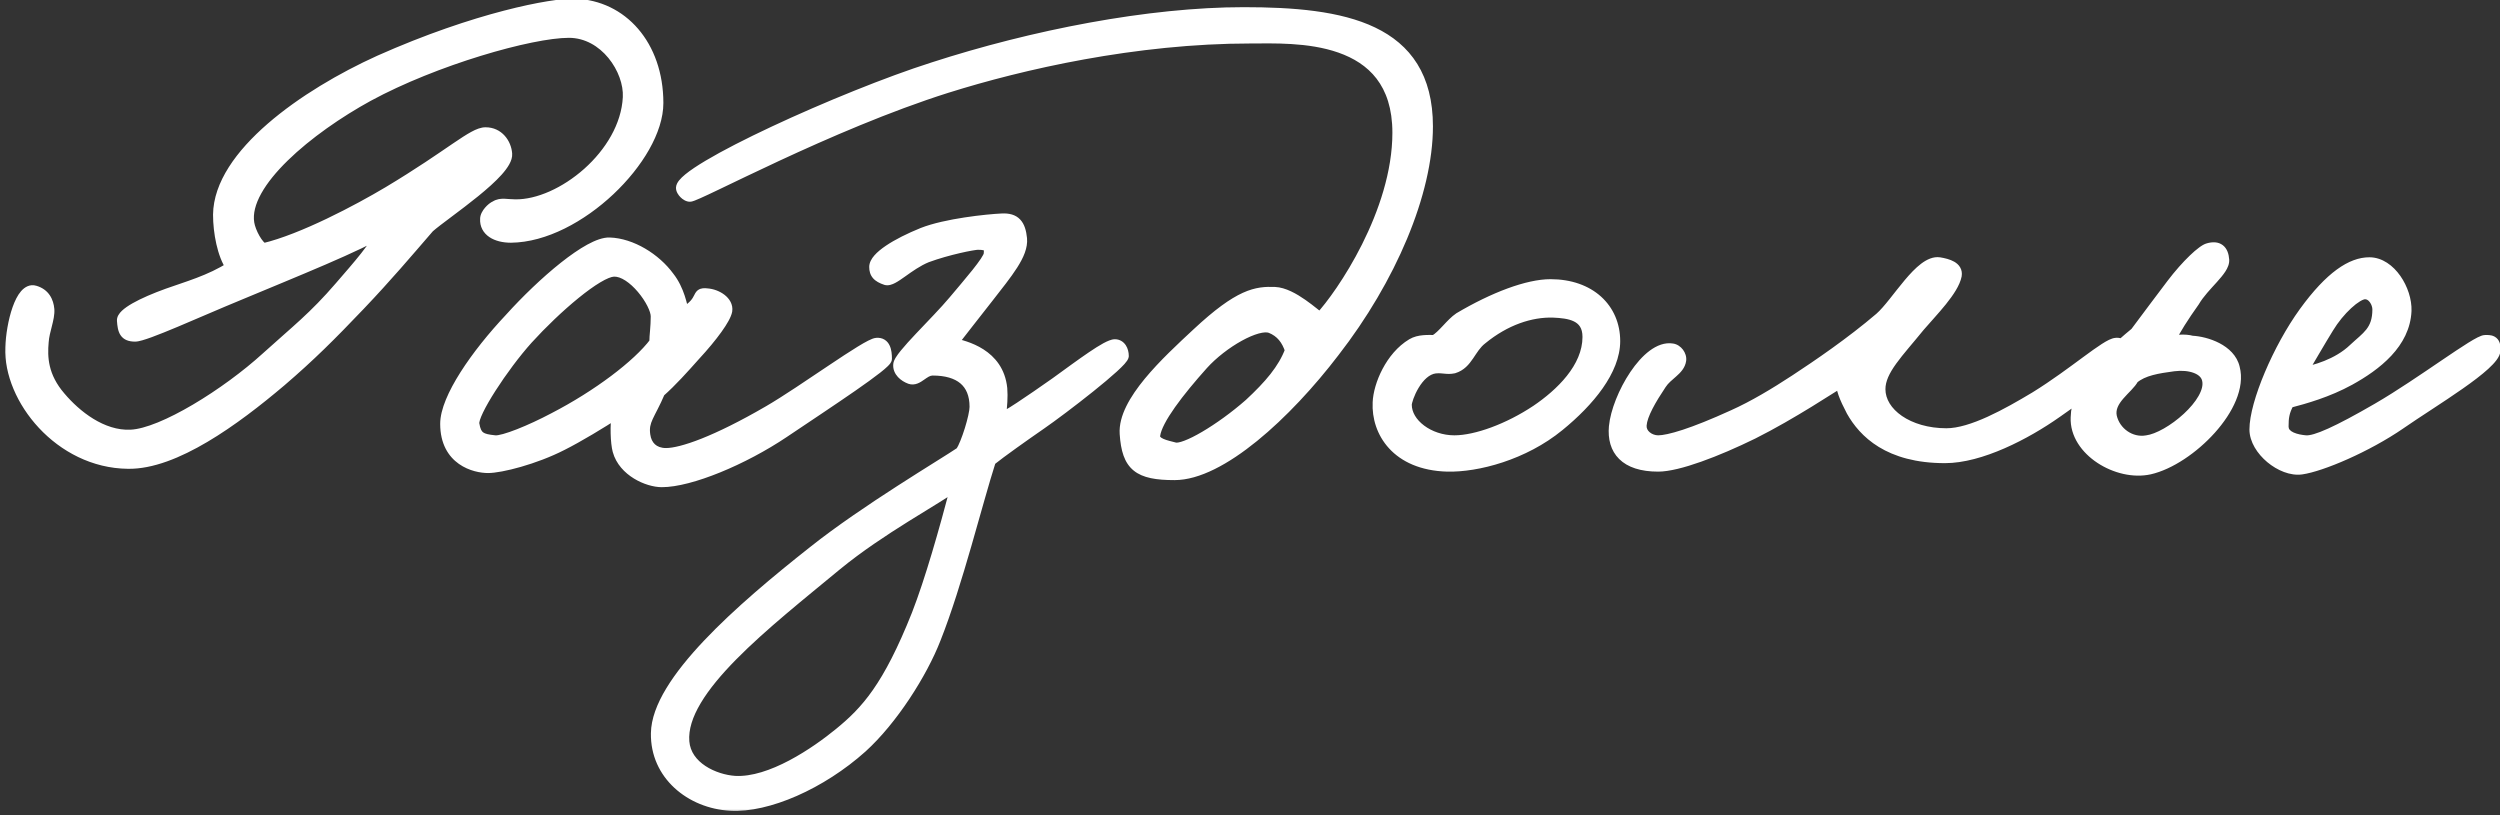
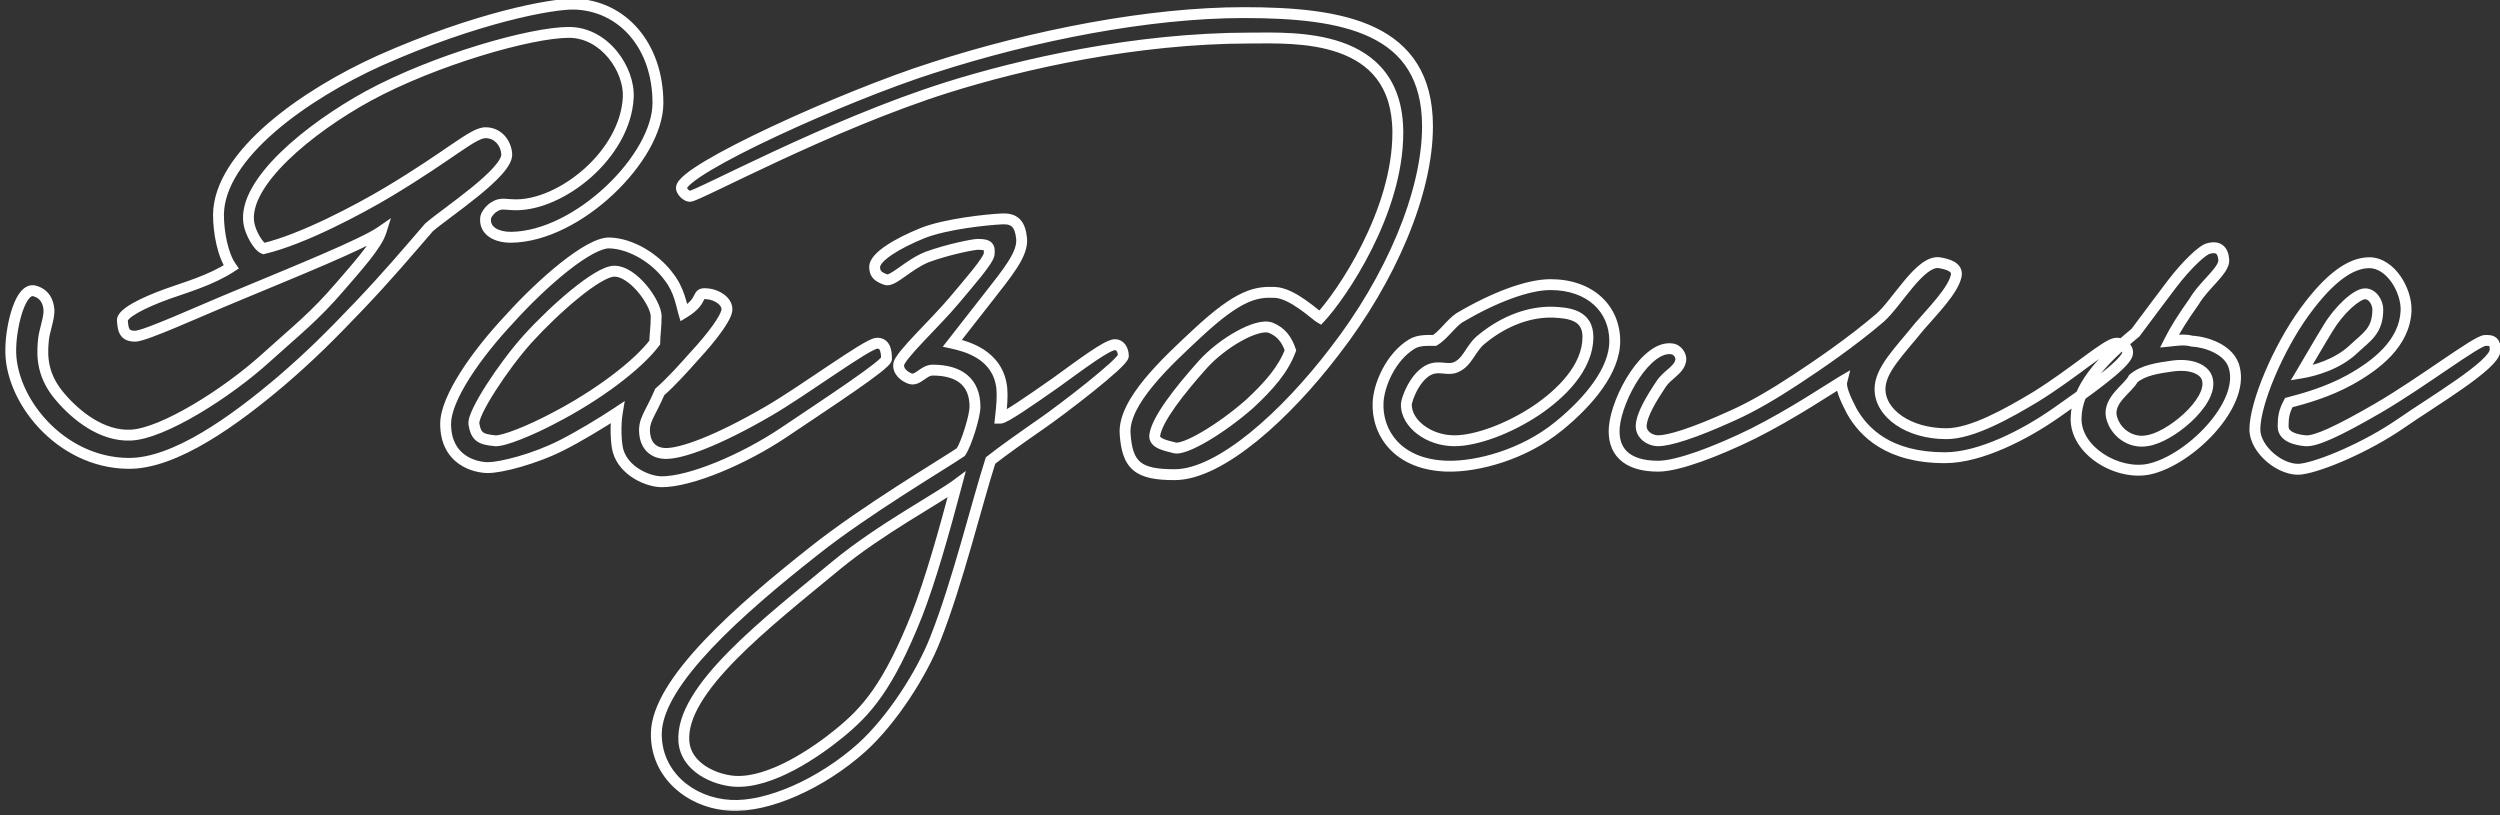
<svg xmlns="http://www.w3.org/2000/svg" width="184" height="60" viewBox="0 0 184 60" fill="none">
  <rect x="0" y="0" width="184" height="60" fill="#333333" stroke="none" />
  <mask id="path-1-outside-1_2853_109" maskUnits="userSpaceOnUse" x="0" y="-1" width="185" height="61" fill="black">
    <rect fill="white" y="-1" width="185" height="61" />
    <path d="M48.424 7.584C48.424 11.588 42.548 17.412 37.608 17.464C36.516 17.464 35.684 16.996 35.736 16.112C35.736 15.748 36.204 15.28 36.464 15.176C36.88 14.916 37.296 15.072 37.92 15.072C41.3 15.124 46.032 11.38 46.24 7.168C46.344 5.14 44.524 2.384 41.872 2.384C39.064 2.384 31.992 4.412 27.104 7.064C22.736 9.456 17.848 13.46 18.316 16.424C18.42 17.1 18.992 18.14 19.408 18.296C22.268 17.62 26.376 15.436 28.56 14.136C33.24 11.328 34.8 9.768 35.736 9.768C36.672 9.768 37.244 10.548 37.296 11.328C37.4 12.68 32.824 15.644 31.576 16.736C29.912 18.66 28.508 20.324 26.48 22.456C24.348 24.692 22.84 26.2 20.656 28.072C17.276 30.932 12.856 34.156 9.424 34.104C4.38 34.052 0.636 29.32 0.792 25.576C0.844 23.86 1.52 21.104 2.56 21.416C3.288 21.624 3.548 22.196 3.6 22.768C3.652 23.444 3.236 24.328 3.184 25.16C3.08 26.304 3.132 27.708 4.432 29.216C5.576 30.568 7.5 32.128 9.632 32.024C11.972 31.92 16.704 28.956 19.616 26.304C21.8 24.328 23.1 23.34 25.024 21.104C26.324 19.596 27.728 18.036 28.04 17.048C26.688 17.984 21.644 20.012 17.536 21.728C14.624 22.924 10.672 24.744 9.944 24.744C9.164 24.744 9.06 24.328 9.008 23.6C8.956 23.08 10.464 22.3 12.336 21.624C13.636 21.156 15.508 20.636 17.016 19.648C16.392 18.764 16.08 17.1 16.08 15.8C16.132 11.38 22.424 6.96 27.936 4.464C35.06 1.292 40.676 0.252 42.288 0.304C45.772 0.408 48.424 3.32 48.424 7.584ZM65.246 26.408C65.246 26.824 61.034 29.58 57.706 31.816C54.69 33.844 50.79 35.456 48.71 35.456C47.67 35.456 45.902 34.676 45.486 33.168C45.33 32.596 45.278 31.296 45.434 30.36C44.342 31.088 42.522 32.18 41.378 32.752C39.35 33.792 36.854 34.416 35.918 34.416C34.982 34.416 32.798 33.896 32.798 31.192C32.798 29.32 35.034 26.096 37.53 23.444C39.922 20.792 43.354 17.828 44.862 17.88C46.474 17.932 48.242 19.024 49.23 20.376C50.01 21.364 50.166 22.508 50.322 23.028C51.882 22.092 51.154 21.52 52.038 21.624C52.766 21.676 53.598 22.196 53.494 22.872C53.39 23.444 52.454 24.744 51.154 26.148C50.322 27.084 49.438 28.072 48.554 28.852C47.826 30.568 47.306 30.932 47.462 32.024C47.566 32.804 48.086 33.376 49.022 33.376C50.166 33.376 52.714 32.492 56.562 30.256C59.162 28.748 63.79 25.316 64.518 25.264C65.142 25.212 65.246 25.836 65.246 26.408ZM48.294 23.288C48.294 22.3 46.578 19.908 45.174 19.96C43.978 20.012 40.91 22.664 38.83 24.952C37.01 26.98 34.774 30.412 34.878 31.192C35.034 32.18 35.398 32.336 36.438 32.44C37.062 32.492 39.09 31.66 40.754 30.776C43.978 29.112 46.942 26.876 48.19 25.212C48.19 24.692 48.294 24.068 48.294 23.288ZM82.679 26.2C82.627 26.72 78.155 30.152 76.647 31.192C75.295 32.128 73.683 33.272 72.903 33.896C71.915 36.964 70.459 42.944 68.847 47C67.859 49.548 65.675 52.98 63.439 55.008C60.423 57.712 56.471 59.428 53.767 59.272C50.803 59.116 48.255 56.984 48.307 53.968C48.359 50.172 54.495 44.816 59.903 40.552C63.699 37.536 69.419 34.156 70.719 33.272C71.135 32.648 71.759 30.62 71.759 29.944C71.759 28.124 70.615 27.24 68.639 27.24C67.963 27.24 67.547 28.072 66.975 27.864C66.559 27.708 66.091 27.344 66.143 26.824C66.195 26.2 68.899 23.704 70.199 22.144C71.291 20.844 72.747 19.18 72.799 18.712C72.851 18.192 72.799 17.984 71.967 17.984C71.655 17.984 69.783 18.348 68.223 18.92C66.819 19.492 65.727 20.74 65.207 20.584C64.583 20.376 64.375 20.116 64.375 19.648C64.375 18.92 65.987 17.932 67.911 17.152C69.627 16.476 72.643 16.164 73.735 16.112C74.723 16.06 75.087 16.528 75.191 17.568C75.295 18.712 74.151 20.064 72.695 21.936C71.499 23.444 70.875 24.276 70.095 25.264C71.031 25.472 73.475 26.044 73.735 28.592C73.787 29.216 73.735 29.84 73.631 30.776C73.943 30.776 75.763 29.528 77.687 28.176C79.559 26.824 81.483 25.368 82.055 25.368C82.471 25.368 82.679 25.784 82.679 26.2ZM70.407 35.664C69.003 36.704 64.791 38.94 61.567 41.592C56.419 45.856 50.023 50.744 50.335 54.592C50.491 56.464 52.571 57.4 54.079 57.504C56.731 57.66 60.059 55.372 61.775 53.968C63.751 52.356 65.363 50.588 67.495 45.232C68.483 42.684 69.471 39.2 70.407 35.664ZM105.064 9.3C105.064 14.188 102.36 20.532 98.2 25.888C94.664 30.516 89.828 34.936 86.448 34.936C83.796 34.936 82.964 34.312 82.808 31.92C82.652 29.58 85.876 26.616 88.112 24.536C91.232 21.624 92.48 21.468 93.832 21.52C95.132 21.572 96.796 23.184 97.16 23.392C98.72 21.728 102.88 15.644 102.88 9.768C102.88 2.332 95.184 2.8 92.064 2.8C83.536 2.8 75.164 4.724 69.704 6.44C60.968 9.196 51.348 14.448 50.776 14.448C50.516 14.448 50.152 14.084 50.152 13.824C50.204 12.472 62.112 7.064 68.664 4.984C76.048 2.592 84.576 0.928 91.544 0.928C98.824 0.928 105.064 2.02 105.064 9.3ZM94.976 25.784C94.716 25.004 94.3 24.432 93.52 24.12C92.532 23.756 89.984 25.212 88.528 26.824C86.76 28.8 85.148 30.88 84.992 32.024C84.888 32.648 85.876 32.804 86.448 32.96C87.176 33.168 89.828 31.608 91.96 29.736C93.416 28.384 94.456 27.188 94.976 25.784ZM118.847 25.108C118.847 27.24 116.975 29.528 114.739 31.348C112.139 33.48 108.707 34.364 106.523 34.312C102.779 34.208 101.323 31.764 101.427 29.632C101.479 28.332 102.363 26.252 103.923 25.316C104.443 25.004 105.119 25.056 105.587 25.056C106.211 24.692 106.783 23.808 107.407 23.392C109.955 21.884 112.451 20.948 114.115 20.948C117.027 20.948 118.847 22.716 118.847 25.108ZM116.871 24.796C116.871 23.184 115.467 23.028 114.323 22.976C112.659 22.924 110.787 23.548 109.071 24.952C108.187 25.628 108.031 26.772 106.991 27.084C106.471 27.188 106.263 27.032 105.639 27.084C104.287 27.24 103.507 29.372 103.507 29.788C103.507 31.192 105.171 32.44 107.043 32.44C108.655 32.44 111.047 31.556 113.075 30.204C114.843 29.008 116.871 27.084 116.871 24.796ZM156.568 26.096C156.308 26.876 153.604 28.8 151.368 30.36C149.08 31.972 145.752 33.688 143.152 33.688C138.992 33.688 137.172 31.816 136.288 30.256C135.768 29.268 135.456 28.488 135.56 28.072C134.936 28.436 131.92 30.464 129.008 31.92C126.356 33.22 123.496 34.312 122.04 34.312C119.596 34.312 118.66 33.116 118.816 31.4C119.024 29.216 121.208 25.368 123.08 25.68C123.444 25.732 123.756 26.148 123.704 26.512C123.6 27.24 122.716 27.552 122.248 28.28C121.52 29.372 120.844 30.516 120.792 31.296C120.74 31.972 121.416 32.44 122.04 32.44C122.82 32.44 124.588 31.92 127.552 30.568C129.06 29.892 130.62 28.956 132.128 27.968C133.792 26.876 136.236 25.212 138.368 23.392C139.616 22.3 141.332 19.128 142.736 19.336C143.36 19.44 144.088 19.648 143.984 20.272C143.776 21.364 142.216 22.924 141.28 24.016C139.72 25.94 138.368 27.24 138.368 28.644C138.368 30.412 140.448 31.92 143.256 31.92C145.128 31.92 147.728 30.464 149.808 29.216C152.668 27.448 155.008 25.316 155.736 25.264C156.1 25.212 156.724 25.576 156.568 26.096ZM164.45 27.084C165.178 29.84 161.174 33.844 158.21 34.52C155.87 35.04 152.698 33.168 152.802 30.724C152.854 28.592 154.518 26.668 157.17 24.484C158.106 23.236 158.99 22.04 159.822 20.948C160.966 19.44 162.11 18.4 162.526 18.296C163.254 18.088 163.618 18.4 163.67 19.128C163.722 19.908 162.214 20.948 161.486 22.196C160.706 23.288 160.082 24.276 159.666 25.108C160.186 25.056 160.758 24.952 161.33 25.108C162.37 25.16 164.138 25.732 164.45 27.084ZM162.474 27.968C162.318 27.136 161.174 26.772 159.978 26.928C158.834 27.084 157.742 27.24 157.014 27.864C156.65 28.592 155.142 29.424 155.402 30.672C155.662 31.816 156.806 32.648 158.002 32.44C159.666 32.232 162.838 29.632 162.474 27.968ZM183.639 25.784C183.587 26.876 179.063 29.528 176.671 31.192C174.175 32.908 170.847 34.312 169.391 34.52C167.935 34.728 165.959 33.116 165.959 31.608C165.959 29.684 167.675 25.628 169.599 22.976C171.523 20.324 173.083 19.336 174.383 19.336C175.943 19.336 177.139 21.364 177.087 22.872C176.983 25.264 174.903 26.876 172.927 27.968C171.315 28.852 169.651 29.32 168.455 29.632C168.091 30.308 168.039 30.724 168.039 31.4C168.039 32.18 169.079 32.388 169.703 32.44C170.431 32.492 172.043 31.764 175.007 30.048C178.231 28.176 182.287 25.056 182.911 25.056C183.223 25.056 183.691 25.004 183.639 25.784ZM175.007 22.768C175.007 22.3 174.643 21.624 174.071 21.624C173.447 21.624 172.147 22.82 171.367 24.12C170.847 24.952 169.703 26.928 169.391 27.448C170.327 27.292 172.043 26.824 173.239 25.68C174.175 24.796 175.007 24.38 175.007 22.768Z" />
  </mask>
-   <path d="M48.424 7.584C48.424 11.588 42.548 17.412 37.608 17.464C36.516 17.464 35.684 16.996 35.736 16.112C35.736 15.748 36.204 15.28 36.464 15.176C36.88 14.916 37.296 15.072 37.92 15.072C41.3 15.124 46.032 11.38 46.24 7.168C46.344 5.14 44.524 2.384 41.872 2.384C39.064 2.384 31.992 4.412 27.104 7.064C22.736 9.456 17.848 13.46 18.316 16.424C18.42 17.1 18.992 18.14 19.408 18.296C22.268 17.62 26.376 15.436 28.56 14.136C33.24 11.328 34.8 9.768 35.736 9.768C36.672 9.768 37.244 10.548 37.296 11.328C37.4 12.68 32.824 15.644 31.576 16.736C29.912 18.66 28.508 20.324 26.48 22.456C24.348 24.692 22.84 26.2 20.656 28.072C17.276 30.932 12.856 34.156 9.424 34.104C4.38 34.052 0.636 29.32 0.792 25.576C0.844 23.86 1.52 21.104 2.56 21.416C3.288 21.624 3.548 22.196 3.6 22.768C3.652 23.444 3.236 24.328 3.184 25.16C3.08 26.304 3.132 27.708 4.432 29.216C5.576 30.568 7.5 32.128 9.632 32.024C11.972 31.92 16.704 28.956 19.616 26.304C21.8 24.328 23.1 23.34 25.024 21.104C26.324 19.596 27.728 18.036 28.04 17.048C26.688 17.984 21.644 20.012 17.536 21.728C14.624 22.924 10.672 24.744 9.944 24.744C9.164 24.744 9.06 24.328 9.008 23.6C8.956 23.08 10.464 22.3 12.336 21.624C13.636 21.156 15.508 20.636 17.016 19.648C16.392 18.764 16.08 17.1 16.08 15.8C16.132 11.38 22.424 6.96 27.936 4.464C35.06 1.292 40.676 0.252 42.288 0.304C45.772 0.408 48.424 3.32 48.424 7.584ZM65.246 26.408C65.246 26.824 61.034 29.58 57.706 31.816C54.69 33.844 50.79 35.456 48.71 35.456C47.67 35.456 45.902 34.676 45.486 33.168C45.33 32.596 45.278 31.296 45.434 30.36C44.342 31.088 42.522 32.18 41.378 32.752C39.35 33.792 36.854 34.416 35.918 34.416C34.982 34.416 32.798 33.896 32.798 31.192C32.798 29.32 35.034 26.096 37.53 23.444C39.922 20.792 43.354 17.828 44.862 17.88C46.474 17.932 48.242 19.024 49.23 20.376C50.01 21.364 50.166 22.508 50.322 23.028C51.882 22.092 51.154 21.52 52.038 21.624C52.766 21.676 53.598 22.196 53.494 22.872C53.39 23.444 52.454 24.744 51.154 26.148C50.322 27.084 49.438 28.072 48.554 28.852C47.826 30.568 47.306 30.932 47.462 32.024C47.566 32.804 48.086 33.376 49.022 33.376C50.166 33.376 52.714 32.492 56.562 30.256C59.162 28.748 63.79 25.316 64.518 25.264C65.142 25.212 65.246 25.836 65.246 26.408ZM48.294 23.288C48.294 22.3 46.578 19.908 45.174 19.96C43.978 20.012 40.91 22.664 38.83 24.952C37.01 26.98 34.774 30.412 34.878 31.192C35.034 32.18 35.398 32.336 36.438 32.44C37.062 32.492 39.09 31.66 40.754 30.776C43.978 29.112 46.942 26.876 48.19 25.212C48.19 24.692 48.294 24.068 48.294 23.288ZM82.679 26.2C82.627 26.72 78.155 30.152 76.647 31.192C75.295 32.128 73.683 33.272 72.903 33.896C71.915 36.964 70.459 42.944 68.847 47C67.859 49.548 65.675 52.98 63.439 55.008C60.423 57.712 56.471 59.428 53.767 59.272C50.803 59.116 48.255 56.984 48.307 53.968C48.359 50.172 54.495 44.816 59.903 40.552C63.699 37.536 69.419 34.156 70.719 33.272C71.135 32.648 71.759 30.62 71.759 29.944C71.759 28.124 70.615 27.24 68.639 27.24C67.963 27.24 67.547 28.072 66.975 27.864C66.559 27.708 66.091 27.344 66.143 26.824C66.195 26.2 68.899 23.704 70.199 22.144C71.291 20.844 72.747 19.18 72.799 18.712C72.851 18.192 72.799 17.984 71.967 17.984C71.655 17.984 69.783 18.348 68.223 18.92C66.819 19.492 65.727 20.74 65.207 20.584C64.583 20.376 64.375 20.116 64.375 19.648C64.375 18.92 65.987 17.932 67.911 17.152C69.627 16.476 72.643 16.164 73.735 16.112C74.723 16.06 75.087 16.528 75.191 17.568C75.295 18.712 74.151 20.064 72.695 21.936C71.499 23.444 70.875 24.276 70.095 25.264C71.031 25.472 73.475 26.044 73.735 28.592C73.787 29.216 73.735 29.84 73.631 30.776C73.943 30.776 75.763 29.528 77.687 28.176C79.559 26.824 81.483 25.368 82.055 25.368C82.471 25.368 82.679 25.784 82.679 26.2ZM70.407 35.664C69.003 36.704 64.791 38.94 61.567 41.592C56.419 45.856 50.023 50.744 50.335 54.592C50.491 56.464 52.571 57.4 54.079 57.504C56.731 57.66 60.059 55.372 61.775 53.968C63.751 52.356 65.363 50.588 67.495 45.232C68.483 42.684 69.471 39.2 70.407 35.664ZM105.064 9.3C105.064 14.188 102.36 20.532 98.2 25.888C94.664 30.516 89.828 34.936 86.448 34.936C83.796 34.936 82.964 34.312 82.808 31.92C82.652 29.58 85.876 26.616 88.112 24.536C91.232 21.624 92.48 21.468 93.832 21.52C95.132 21.572 96.796 23.184 97.16 23.392C98.72 21.728 102.88 15.644 102.88 9.768C102.88 2.332 95.184 2.8 92.064 2.8C83.536 2.8 75.164 4.724 69.704 6.44C60.968 9.196 51.348 14.448 50.776 14.448C50.516 14.448 50.152 14.084 50.152 13.824C50.204 12.472 62.112 7.064 68.664 4.984C76.048 2.592 84.576 0.928 91.544 0.928C98.824 0.928 105.064 2.02 105.064 9.3ZM94.976 25.784C94.716 25.004 94.3 24.432 93.52 24.12C92.532 23.756 89.984 25.212 88.528 26.824C86.76 28.8 85.148 30.88 84.992 32.024C84.888 32.648 85.876 32.804 86.448 32.96C87.176 33.168 89.828 31.608 91.96 29.736C93.416 28.384 94.456 27.188 94.976 25.784ZM118.847 25.108C118.847 27.24 116.975 29.528 114.739 31.348C112.139 33.48 108.707 34.364 106.523 34.312C102.779 34.208 101.323 31.764 101.427 29.632C101.479 28.332 102.363 26.252 103.923 25.316C104.443 25.004 105.119 25.056 105.587 25.056C106.211 24.692 106.783 23.808 107.407 23.392C109.955 21.884 112.451 20.948 114.115 20.948C117.027 20.948 118.847 22.716 118.847 25.108ZM116.871 24.796C116.871 23.184 115.467 23.028 114.323 22.976C112.659 22.924 110.787 23.548 109.071 24.952C108.187 25.628 108.031 26.772 106.991 27.084C106.471 27.188 106.263 27.032 105.639 27.084C104.287 27.24 103.507 29.372 103.507 29.788C103.507 31.192 105.171 32.44 107.043 32.44C108.655 32.44 111.047 31.556 113.075 30.204C114.843 29.008 116.871 27.084 116.871 24.796ZM156.568 26.096C156.308 26.876 153.604 28.8 151.368 30.36C149.08 31.972 145.752 33.688 143.152 33.688C138.992 33.688 137.172 31.816 136.288 30.256C135.768 29.268 135.456 28.488 135.56 28.072C134.936 28.436 131.92 30.464 129.008 31.92C126.356 33.22 123.496 34.312 122.04 34.312C119.596 34.312 118.66 33.116 118.816 31.4C119.024 29.216 121.208 25.368 123.08 25.68C123.444 25.732 123.756 26.148 123.704 26.512C123.6 27.24 122.716 27.552 122.248 28.28C121.52 29.372 120.844 30.516 120.792 31.296C120.74 31.972 121.416 32.44 122.04 32.44C122.82 32.44 124.588 31.92 127.552 30.568C129.06 29.892 130.62 28.956 132.128 27.968C133.792 26.876 136.236 25.212 138.368 23.392C139.616 22.3 141.332 19.128 142.736 19.336C143.36 19.44 144.088 19.648 143.984 20.272C143.776 21.364 142.216 22.924 141.28 24.016C139.72 25.94 138.368 27.24 138.368 28.644C138.368 30.412 140.448 31.92 143.256 31.92C145.128 31.92 147.728 30.464 149.808 29.216C152.668 27.448 155.008 25.316 155.736 25.264C156.1 25.212 156.724 25.576 156.568 26.096ZM164.45 27.084C165.178 29.84 161.174 33.844 158.21 34.52C155.87 35.04 152.698 33.168 152.802 30.724C152.854 28.592 154.518 26.668 157.17 24.484C158.106 23.236 158.99 22.04 159.822 20.948C160.966 19.44 162.11 18.4 162.526 18.296C163.254 18.088 163.618 18.4 163.67 19.128C163.722 19.908 162.214 20.948 161.486 22.196C160.706 23.288 160.082 24.276 159.666 25.108C160.186 25.056 160.758 24.952 161.33 25.108C162.37 25.16 164.138 25.732 164.45 27.084ZM162.474 27.968C162.318 27.136 161.174 26.772 159.978 26.928C158.834 27.084 157.742 27.24 157.014 27.864C156.65 28.592 155.142 29.424 155.402 30.672C155.662 31.816 156.806 32.648 158.002 32.44C159.666 32.232 162.838 29.632 162.474 27.968ZM183.639 25.784C183.587 26.876 179.063 29.528 176.671 31.192C174.175 32.908 170.847 34.312 169.391 34.52C167.935 34.728 165.959 33.116 165.959 31.608C165.959 29.684 167.675 25.628 169.599 22.976C171.523 20.324 173.083 19.336 174.383 19.336C175.943 19.336 177.139 21.364 177.087 22.872C176.983 25.264 174.903 26.876 172.927 27.968C171.315 28.852 169.651 29.32 168.455 29.632C168.091 30.308 168.039 30.724 168.039 31.4C168.039 32.18 169.079 32.388 169.703 32.44C170.431 32.492 172.043 31.764 175.007 30.048C178.231 28.176 182.287 25.056 182.911 25.056C183.223 25.056 183.691 25.004 183.639 25.784ZM175.007 22.768C175.007 22.3 174.643 21.624 174.071 21.624C173.447 21.624 172.147 22.82 171.367 24.12C170.847 24.952 169.703 26.928 169.391 27.448C170.327 27.292 172.043 26.824 173.239 25.68C174.175 24.796 175.007 24.38 175.007 22.768Z" fill="white" />
  <path d="M37.608 17.464L37.608 17.864L37.612 17.864L37.608 17.464ZM35.736 16.112L36.135 16.136L36.136 16.124V16.112H35.736ZM36.464 15.176L36.613 15.547L36.646 15.534L36.676 15.515L36.464 15.176ZM37.92 15.072L37.926 14.672H37.92V15.072ZM46.24 7.168L45.84 7.148L45.84 7.148L46.24 7.168ZM27.104 7.064L26.913 6.712L26.912 6.713L27.104 7.064ZM18.316 16.424L18.711 16.363L18.711 16.362L18.316 16.424ZM19.408 18.296L19.268 18.671L19.381 18.713L19.5 18.685L19.408 18.296ZM28.56 14.136L28.765 14.48L28.766 14.479L28.56 14.136ZM37.296 11.328L36.897 11.355L36.897 11.359L37.296 11.328ZM31.576 16.736L31.313 16.435L31.292 16.453L31.273 16.474L31.576 16.736ZM26.48 22.456L26.77 22.732L26.77 22.732L26.48 22.456ZM20.656 28.072L20.914 28.377L20.916 28.376L20.656 28.072ZM9.424 34.104L9.43 33.704L9.428 33.704L9.424 34.104ZM0.792 25.576L1.192 25.593L1.192 25.588L0.792 25.576ZM2.56 21.416L2.445 21.799L2.45 21.801L2.56 21.416ZM3.6 22.768L3.999 22.737L3.998 22.732L3.6 22.768ZM3.184 25.16L3.583 25.196L3.583 25.185L3.184 25.16ZM4.432 29.216L4.737 28.958L4.735 28.955L4.432 29.216ZM9.632 32.024L9.614 31.624L9.613 31.625L9.632 32.024ZM19.616 26.304L19.348 26.007L19.347 26.008L19.616 26.304ZM25.024 21.104L24.721 20.843L24.721 20.843L25.024 21.104ZM28.04 17.048L28.421 17.169L28.773 16.054L27.812 16.719L28.04 17.048ZM17.536 21.728L17.688 22.098L17.69 22.097L17.536 21.728ZM9.008 23.6L9.407 23.572L9.406 23.56L9.008 23.6ZM12.336 21.624L12.2 21.248L12.2 21.248L12.336 21.624ZM17.016 19.648L17.235 19.983L17.582 19.756L17.343 19.417L17.016 19.648ZM16.08 15.8L15.68 15.795V15.8H16.08ZM27.936 4.464L27.773 4.099L27.771 4.1L27.936 4.464ZM42.288 0.304L42.275 0.704L42.276 0.704L42.288 0.304ZM48.024 7.584C48.024 8.492 47.688 9.538 47.081 10.613C46.475 11.683 45.613 12.757 44.594 13.715C42.546 15.642 39.934 17.04 37.604 17.064L37.612 17.864C40.222 17.837 43.018 16.296 45.143 14.297C46.211 13.292 47.126 12.156 47.777 11.007C48.425 9.861 48.824 8.678 48.824 7.584H48.024ZM37.608 17.064C37.111 17.064 36.717 16.956 36.466 16.788C36.235 16.632 36.118 16.424 36.135 16.136L35.337 16.088C35.302 16.684 35.575 17.152 36.02 17.451C36.445 17.738 37.013 17.864 37.608 17.864V17.064ZM36.136 16.112C36.136 16.077 36.174 15.962 36.307 15.806C36.434 15.656 36.566 15.566 36.613 15.547L36.315 14.805C36.102 14.89 35.87 15.085 35.698 15.287C35.532 15.482 35.336 15.783 35.336 16.112H36.136ZM36.676 15.515C36.79 15.444 36.908 15.421 37.103 15.426C37.206 15.429 37.315 15.439 37.456 15.45C37.592 15.461 37.748 15.472 37.92 15.472V14.672C37.78 14.672 37.65 14.663 37.519 14.653C37.394 14.643 37.255 14.63 37.125 14.627C36.852 14.619 36.554 14.648 36.252 14.837L36.676 15.515ZM37.914 15.472C39.736 15.5 41.858 14.515 43.536 13.017C45.218 11.516 46.529 9.434 46.639 7.188L45.84 7.148C45.743 9.114 44.584 11.01 43.003 12.421C41.418 13.835 39.483 14.696 37.926 14.672L37.914 15.472ZM46.639 7.188C46.697 6.058 46.224 4.767 45.399 3.762C44.569 2.75 43.346 1.984 41.872 1.984V2.784C43.05 2.784 44.063 3.396 44.78 4.269C45.502 5.149 45.887 6.25 45.84 7.148L46.639 7.188ZM41.872 1.984C40.405 1.984 37.887 2.507 35.151 3.347C32.403 4.191 29.387 5.37 26.913 6.712L27.295 7.416C29.709 6.106 32.673 4.945 35.385 4.112C38.109 3.275 40.531 2.784 41.872 2.784V1.984ZM26.912 6.713C24.706 7.921 22.359 9.541 20.617 11.243C19.746 12.094 19.014 12.978 18.528 13.853C18.043 14.726 17.785 15.624 17.921 16.486L18.711 16.362C18.613 15.742 18.79 15.028 19.227 14.242C19.663 13.458 20.337 12.635 21.176 11.816C22.853 10.177 25.134 8.599 27.296 7.415L26.912 6.713ZM17.921 16.485C17.982 16.886 18.174 17.362 18.398 17.753C18.511 17.952 18.64 18.141 18.776 18.296C18.903 18.442 19.07 18.596 19.268 18.671L19.548 17.922C19.549 17.922 19.545 17.92 19.535 17.914C19.526 17.909 19.513 17.9 19.496 17.887C19.463 17.86 19.423 17.822 19.378 17.769C19.286 17.665 19.187 17.522 19.092 17.357C18.9 17.02 18.754 16.638 18.711 16.363L17.921 16.485ZM19.5 18.685C22.425 17.994 26.58 15.78 28.765 14.48L28.355 13.792C26.172 15.092 22.11 17.246 19.316 17.907L19.5 18.685ZM28.766 14.479C31.117 13.068 32.687 11.969 33.777 11.23C34.325 10.858 34.738 10.586 35.069 10.407C35.406 10.225 35.606 10.168 35.736 10.168V9.368C35.398 9.368 35.052 9.506 34.688 9.704C34.316 9.905 33.871 10.199 33.327 10.568C32.233 11.311 30.683 12.396 28.354 13.793L28.766 14.479ZM35.736 10.168C36.406 10.168 36.855 10.724 36.897 11.355L37.695 11.301C37.633 10.372 36.938 9.368 35.736 9.368V10.168ZM36.897 11.359C36.902 11.415 36.882 11.528 36.781 11.71C36.684 11.886 36.53 12.092 36.324 12.323C35.911 12.784 35.33 13.3 34.691 13.819C34.054 14.337 33.374 14.847 32.771 15.3C32.174 15.748 31.639 16.149 31.313 16.435L31.839 17.037C32.137 16.776 32.642 16.398 33.251 15.94C33.853 15.488 34.545 14.969 35.195 14.44C35.843 13.913 36.464 13.366 36.92 12.857C37.147 12.602 37.344 12.346 37.481 12.097C37.616 11.854 37.717 11.579 37.695 11.297L36.897 11.359ZM31.273 16.474C29.607 18.401 28.21 20.057 26.19 22.18L26.77 22.732C28.806 20.591 30.217 18.919 31.878 16.998L31.273 16.474ZM26.191 22.18C24.063 24.412 22.565 25.909 20.396 27.768L20.916 28.376C23.115 26.491 24.633 24.973 26.77 22.732L26.191 22.18ZM20.398 27.767C18.714 29.191 16.784 30.695 14.856 31.836C12.917 32.982 11.033 33.728 9.43 33.704L9.418 34.504C11.247 34.532 13.289 33.692 15.263 32.524C17.248 31.351 19.218 29.813 20.914 28.377L20.398 27.767ZM9.428 33.704C7.034 33.679 4.937 32.544 3.45 30.952C1.959 29.353 1.119 27.334 1.192 25.593L0.392 25.559C0.309 27.562 1.263 29.781 2.866 31.497C4.473 33.22 6.77 34.477 9.42 34.504L9.428 33.704ZM1.192 25.588C1.217 24.765 1.393 23.689 1.683 22.869C1.829 22.455 1.992 22.141 2.154 21.956C2.311 21.775 2.397 21.785 2.445 21.799L2.675 21.033C2.203 20.891 1.814 21.128 1.551 21.43C1.292 21.727 1.088 22.152 0.928 22.602C0.607 23.511 0.419 24.671 0.392 25.564L1.192 25.588ZM2.45 21.801C2.726 21.879 2.893 22.019 3.002 22.179C3.116 22.348 3.18 22.563 3.202 22.804L3.998 22.732C3.968 22.401 3.876 22.044 3.665 21.732C3.449 21.411 3.122 21.161 2.67 21.031L2.45 21.801ZM3.201 22.799C3.221 23.06 3.15 23.386 3.043 23.807C2.943 24.202 2.814 24.673 2.785 25.135L3.583 25.185C3.606 24.815 3.711 24.428 3.819 24.004C3.92 23.606 4.031 23.152 3.999 22.737L3.201 22.799ZM2.786 25.124C2.676 26.328 2.732 27.857 4.129 29.477L4.735 28.955C3.532 27.559 3.484 26.28 3.582 25.196L2.786 25.124ZM4.127 29.474C5.29 30.849 7.324 32.537 9.651 32.423L9.613 31.625C7.676 31.719 5.862 30.287 4.737 28.958L4.127 29.474ZM9.65 32.424C10.302 32.395 11.086 32.17 11.921 31.83C12.762 31.486 13.681 31.014 14.613 30.464C16.474 29.365 18.408 27.945 19.885 26.6L19.347 26.008C17.912 27.315 16.024 28.703 14.206 29.775C13.298 30.311 12.414 30.764 11.618 31.089C10.817 31.416 10.132 31.601 9.614 31.624L9.65 32.424ZM19.884 26.601C22.051 24.64 23.382 23.626 25.327 21.365L24.721 20.843C22.818 23.054 21.549 24.016 19.348 26.007L19.884 26.601ZM25.327 21.365C25.972 20.617 26.657 19.84 27.217 19.128C27.767 18.429 28.241 17.74 28.421 17.169L27.659 16.927C27.527 17.344 27.143 17.929 26.588 18.634C26.043 19.326 25.376 20.083 24.721 20.843L25.327 21.365ZM27.812 16.719C27.176 17.159 25.62 17.884 23.663 18.728C21.722 19.566 19.44 20.499 17.382 21.359L17.69 22.097C19.74 21.241 22.034 20.302 23.98 19.463C25.91 18.63 27.552 17.873 28.268 17.377L27.812 16.719ZM17.384 21.358C15.931 21.955 14.196 22.717 12.766 23.316C12.046 23.617 11.4 23.879 10.891 24.065C10.636 24.158 10.421 24.23 10.251 24.279C10.069 24.33 9.974 24.344 9.944 24.344V25.144C10.096 25.144 10.284 25.101 10.469 25.048C10.666 24.992 10.902 24.913 11.165 24.817C11.693 24.624 12.353 24.356 13.076 24.053C14.532 23.443 16.229 22.697 17.688 22.098L17.384 21.358ZM9.944 24.344C9.625 24.344 9.563 24.264 9.536 24.223C9.473 24.13 9.434 23.952 9.407 23.572L8.609 23.628C8.634 23.976 8.673 24.37 8.87 24.667C9.103 25.017 9.483 25.144 9.944 25.144V24.344ZM9.406 23.56C9.413 23.627 9.371 23.599 9.52 23.456C9.649 23.332 9.858 23.183 10.149 23.018C10.725 22.69 11.546 22.335 12.472 22L12.2 21.248C11.254 21.589 10.385 21.962 9.752 22.323C9.438 22.502 9.164 22.689 8.966 22.878C8.788 23.049 8.577 23.313 8.61 23.64L9.406 23.56ZM12.472 22C13.73 21.547 15.675 21.005 17.235 19.983L16.797 19.313C15.341 20.267 13.542 20.765 12.2 21.248L12.472 22ZM17.343 19.417C17.074 19.037 16.855 18.458 16.704 17.792C16.555 17.132 16.48 16.421 16.48 15.8H15.68C15.68 16.479 15.761 17.25 15.924 17.968C16.085 18.68 16.334 19.375 16.689 19.879L17.343 19.417ZM16.48 15.805C16.504 13.775 17.974 11.665 20.223 9.713C22.454 7.776 25.369 6.066 28.101 4.828L27.771 4.1C24.991 5.358 22.004 7.106 19.698 9.108C17.41 11.095 15.708 13.405 15.68 15.795L16.48 15.805ZM28.099 4.829C31.64 3.252 34.805 2.207 37.28 1.562C39.769 0.914 41.529 0.68 42.275 0.704L42.301 -0.096C41.435 -0.124 39.581 0.136 37.078 0.788C34.561 1.443 31.356 2.504 27.773 4.099L28.099 4.829ZM42.276 0.704C45.502 0.8 48.024 3.491 48.024 7.584H48.824C48.824 3.149 46.042 0.016 42.3 -0.096L42.276 0.704ZM57.706 31.816L57.483 31.484L57.483 31.484L57.706 31.816ZM45.486 33.168L45.1 33.273L45.101 33.274L45.486 33.168ZM45.434 30.36L45.829 30.426L45.981 29.515L45.212 30.027L45.434 30.36ZM41.378 32.752L41.2 32.394L41.196 32.396L41.378 32.752ZM37.53 23.444L37.822 23.718L37.827 23.712L37.53 23.444ZM44.862 17.88L44.849 18.28L44.849 18.28L44.862 17.88ZM49.23 20.376L48.907 20.612L48.912 20.618L48.916 20.624L49.23 20.376ZM50.322 23.028L49.939 23.143L50.087 23.636L50.528 23.371L50.322 23.028ZM52.038 21.624L51.992 22.021L52.001 22.022L52.01 22.023L52.038 21.624ZM53.494 22.872L53.888 22.944L53.89 22.933L53.494 22.872ZM51.154 26.148L50.861 25.876L50.855 25.882L51.154 26.148ZM48.554 28.852L48.29 28.552L48.222 28.612L48.186 28.696L48.554 28.852ZM47.462 32.024L47.859 31.971L47.858 31.967L47.462 32.024ZM56.562 30.256L56.362 29.91L56.361 29.91L56.562 30.256ZM64.518 25.264L64.547 25.663L64.552 25.663L64.518 25.264ZM45.174 19.96L45.16 19.56L45.157 19.56L45.174 19.96ZM38.83 24.952L38.534 24.683L38.533 24.685L38.83 24.952ZM34.878 31.192L34.482 31.245L34.483 31.254L34.878 31.192ZM36.438 32.44L36.399 32.838L36.405 32.839L36.438 32.44ZM40.754 30.776L40.571 30.421L40.567 30.423L40.754 30.776ZM48.19 25.212L48.51 25.452L48.59 25.345V25.212H48.19ZM64.846 26.408C64.846 26.295 64.903 26.239 64.875 26.278C64.862 26.296 64.832 26.33 64.779 26.383C64.673 26.487 64.509 26.627 64.289 26.8C63.852 27.144 63.229 27.592 62.496 28.101C61.031 29.119 59.151 30.363 57.483 31.484L57.929 32.148C59.59 31.032 61.48 29.781 62.953 28.758C63.688 28.247 64.327 27.788 64.784 27.428C65.011 27.25 65.202 27.088 65.339 26.953C65.407 26.887 65.472 26.817 65.522 26.748C65.557 26.699 65.646 26.573 65.646 26.408H64.846ZM57.483 31.484C55.999 32.482 54.294 33.38 52.706 34.026C51.108 34.677 49.671 35.056 48.71 35.056V35.856C49.83 35.856 51.383 35.429 53.008 34.767C54.645 34.1 56.398 33.178 57.93 32.148L57.483 31.484ZM48.71 35.056C48.275 35.056 47.644 34.887 47.074 34.537C46.507 34.188 46.045 33.689 45.872 33.062L45.101 33.274C45.344 34.155 45.974 34.8 46.655 35.218C47.333 35.635 48.106 35.856 48.71 35.856V35.056ZM45.872 33.063C45.807 32.823 45.756 32.392 45.743 31.89C45.731 31.394 45.756 30.862 45.829 30.426L45.04 30.294C44.956 30.794 44.93 31.38 44.944 31.911C44.957 32.435 45.01 32.941 45.1 33.273L45.872 33.063ZM45.212 30.027C44.13 30.749 42.325 31.832 41.2 32.394L41.557 33.11C42.72 32.528 44.555 31.427 45.656 30.693L45.212 30.027ZM41.196 32.396C40.21 32.902 39.104 33.309 38.128 33.59C37.142 33.873 36.328 34.016 35.918 34.016V34.816C36.444 34.816 37.347 34.647 38.349 34.358C39.363 34.067 40.519 33.642 41.561 33.108L41.196 32.396ZM35.918 34.016C35.507 34.016 34.815 33.899 34.238 33.491C33.684 33.1 33.198 32.417 33.198 31.192H32.398C32.398 32.671 33.005 33.6 33.777 34.145C34.526 34.673 35.394 34.816 35.918 34.816V34.016ZM33.198 31.192C33.198 30.797 33.318 30.299 33.557 29.716C33.794 29.137 34.139 28.497 34.566 27.825C35.42 26.48 36.586 25.031 37.822 23.718L37.239 23.17C35.978 24.509 34.779 25.998 33.891 27.396C33.447 28.095 33.077 28.778 32.817 29.413C32.558 30.044 32.398 30.651 32.398 31.192H33.198ZM37.827 23.712C39.012 22.399 40.452 21.011 41.776 19.962C42.439 19.436 43.065 19.003 43.609 18.706C44.168 18.4 44.585 18.271 44.849 18.28L44.876 17.48C44.386 17.463 43.808 17.685 43.225 18.003C42.627 18.33 41.962 18.794 41.279 19.334C39.913 20.417 38.441 21.837 37.233 23.176L37.827 23.712ZM44.849 18.28C46.314 18.327 47.976 19.338 48.907 20.612L49.553 20.14C48.508 18.71 46.635 17.537 44.875 17.48L44.849 18.28ZM48.916 20.624C49.634 21.533 49.762 22.551 49.939 23.143L50.706 22.913C50.571 22.465 50.387 21.195 49.544 20.128L48.916 20.624ZM50.528 23.371C50.945 23.121 51.225 22.885 51.422 22.666C51.621 22.445 51.723 22.253 51.792 22.115C51.829 22.041 51.843 22.012 51.858 21.987C51.868 21.97 51.862 21.985 51.839 22.001C51.791 22.032 51.783 21.997 51.992 22.021L52.085 21.227C51.852 21.199 51.603 21.196 51.395 21.335C51.291 21.405 51.224 21.492 51.179 21.564C51.138 21.63 51.101 21.707 51.076 21.757C51.022 21.866 50.957 21.986 50.827 22.132C50.693 22.28 50.479 22.467 50.117 22.685L50.528 23.371ZM52.01 22.023C52.3 22.044 52.614 22.16 52.834 22.331C53.056 22.502 53.121 22.671 53.099 22.811L53.89 22.933C53.972 22.397 53.673 21.968 53.323 21.698C52.971 21.426 52.505 21.256 52.067 21.225L52.01 22.023ZM53.101 22.8C53.087 22.879 53.033 23.023 52.917 23.236C52.804 23.442 52.647 23.687 52.448 23.965C52.05 24.52 51.503 25.183 50.861 25.876L51.448 26.42C52.106 25.709 52.676 25.02 53.098 24.431C53.309 24.137 53.486 23.863 53.619 23.62C53.748 23.384 53.85 23.151 53.888 22.944L53.101 22.8ZM50.855 25.882C50.02 26.822 49.152 27.791 48.29 28.552L48.819 29.152C49.724 28.353 50.624 27.346 51.453 26.414L50.855 25.882ZM48.186 28.696C48.009 29.113 47.844 29.449 47.698 29.737C47.555 30.019 47.418 30.275 47.313 30.506C47.088 31 46.975 31.442 47.066 32.081L47.858 31.967C47.794 31.514 47.863 31.228 48.041 30.838C48.137 30.627 48.257 30.402 48.411 30.099C48.562 29.802 48.736 29.449 48.923 29.008L48.186 28.696ZM47.066 32.077C47.128 32.54 47.317 32.97 47.659 33.286C48.003 33.605 48.469 33.776 49.022 33.776V32.976C48.64 32.976 48.377 32.861 48.202 32.699C48.023 32.534 47.901 32.288 47.859 31.971L47.066 32.077ZM49.022 33.776C49.673 33.776 50.654 33.531 51.926 33.026C53.21 32.517 54.827 31.727 56.763 30.602L56.361 29.91C54.45 31.021 52.869 31.791 51.631 32.283C50.381 32.779 49.516 32.976 49.022 32.976V33.776ZM56.763 30.602C58.078 29.84 59.9 28.594 61.465 27.546C62.252 27.02 62.974 26.543 63.542 26.195C63.827 26.021 64.067 25.883 64.255 25.789C64.348 25.741 64.423 25.707 64.48 25.686C64.543 25.662 64.56 25.662 64.547 25.663L64.49 24.865C64.385 24.872 64.281 24.906 64.195 24.938C64.103 24.973 64.001 25.02 63.894 25.075C63.678 25.183 63.417 25.334 63.125 25.513C62.54 25.87 61.806 26.355 61.02 26.882C59.438 27.94 57.647 29.164 56.362 29.91L56.763 30.602ZM64.552 25.663C64.638 25.655 64.673 25.673 64.686 25.681C64.701 25.69 64.726 25.713 64.754 25.772C64.818 25.908 64.846 26.13 64.846 26.408H65.646C65.646 26.114 65.623 25.738 65.478 25.432C65.403 25.27 65.285 25.111 65.105 25C64.923 24.887 64.711 24.847 64.485 24.865L64.552 25.663ZM48.694 23.288C48.694 22.947 48.553 22.544 48.361 22.164C48.163 21.771 47.887 21.355 47.566 20.976C47.246 20.597 46.871 20.243 46.472 19.983C46.077 19.727 45.624 19.543 45.16 19.56L45.189 20.36C45.427 20.351 45.715 20.446 46.037 20.655C46.354 20.86 46.671 21.156 46.955 21.492C47.239 21.828 47.48 22.192 47.647 22.524C47.821 22.868 47.894 23.135 47.894 23.288H48.694ZM45.157 19.56C44.75 19.578 44.259 19.802 43.766 20.097C43.255 20.402 42.678 20.823 42.082 21.307C40.888 22.277 39.586 23.526 38.534 24.683L39.126 25.221C40.154 24.09 41.427 22.869 42.586 21.928C43.166 21.457 43.71 21.062 44.176 20.784C44.66 20.495 45.001 20.368 45.192 20.36L45.157 19.56ZM38.533 24.685C37.606 25.718 36.579 27.101 35.796 28.324C35.404 28.936 35.069 29.517 34.836 29.999C34.72 30.24 34.625 30.465 34.562 30.662C34.504 30.846 34.457 31.056 34.482 31.245L35.275 31.139C35.275 31.143 35.273 31.126 35.281 31.08C35.288 31.036 35.302 30.978 35.325 30.904C35.372 30.756 35.449 30.569 35.556 30.347C35.77 29.904 36.088 29.353 36.47 28.756C37.234 27.561 38.235 26.214 39.128 25.219L38.533 24.685ZM34.483 31.254C34.566 31.78 34.72 32.2 35.091 32.471C35.432 32.719 35.892 32.787 36.399 32.838L36.478 32.042C35.944 31.989 35.703 31.927 35.563 31.824C35.453 31.744 35.346 31.592 35.273 31.13L34.483 31.254ZM36.405 32.839C36.639 32.858 36.943 32.797 37.249 32.712C37.571 32.622 37.949 32.49 38.353 32.331C39.161 32.013 40.098 31.578 40.942 31.129L40.567 30.423C39.747 30.858 38.837 31.281 38.06 31.587C37.671 31.74 37.321 31.861 37.035 31.941C36.734 32.025 36.55 32.048 36.472 32.041L36.405 32.839ZM40.938 31.131C44.184 29.456 47.209 27.187 48.51 25.452L47.87 24.972C46.675 26.565 43.773 28.768 40.571 30.421L40.938 31.131ZM48.59 25.212C48.59 24.973 48.614 24.707 48.641 24.38C48.667 24.06 48.694 23.695 48.694 23.288H47.894C47.894 23.661 47.87 23.998 47.844 24.315C47.818 24.625 47.79 24.931 47.79 25.212H48.59ZM82.679 26.2L83.077 26.24L83.079 26.22V26.2H82.679ZM76.647 31.192L76.42 30.863L76.419 30.863L76.647 31.192ZM72.903 33.896L72.653 33.584L72.559 33.659L72.522 33.773L72.903 33.896ZM68.847 47L68.475 46.852L68.474 46.855L68.847 47ZM63.439 55.008L63.706 55.306L63.708 55.304L63.439 55.008ZM53.767 59.272L53.79 58.873L53.788 58.873L53.767 59.272ZM48.307 53.968L48.707 53.975L48.707 53.974L48.307 53.968ZM59.903 40.552L60.151 40.866L60.152 40.865L59.903 40.552ZM70.719 33.272L70.944 33.603L71.008 33.559L71.052 33.494L70.719 33.272ZM66.975 27.864L66.835 28.238L66.838 28.24L66.975 27.864ZM66.143 26.824L66.541 26.864L66.542 26.857L66.143 26.824ZM70.199 22.144L69.893 21.887L69.892 21.888L70.199 22.144ZM72.799 18.712L73.197 18.756L73.197 18.752L72.799 18.712ZM68.223 18.92L68.085 18.544L68.079 18.547L68.072 18.55L68.223 18.92ZM65.207 20.584L65.081 20.964L65.092 20.967L65.207 20.584ZM67.911 17.152L67.764 16.78L67.761 16.781L67.911 17.152ZM73.735 16.112L73.754 16.512L73.756 16.511L73.735 16.112ZM75.191 17.568L75.589 17.532L75.589 17.528L75.191 17.568ZM72.695 21.936L73.008 22.185L73.011 22.182L72.695 21.936ZM70.095 25.264L69.781 25.016L69.386 25.516L70.008 25.654L70.095 25.264ZM73.735 28.592L74.134 28.559L74.133 28.551L73.735 28.592ZM73.631 30.776L73.233 30.732L73.184 31.176H73.631V30.776ZM77.687 28.176L77.917 28.503L77.921 28.5L77.687 28.176ZM70.407 35.664L70.794 35.766L71.086 34.663L70.169 35.343L70.407 35.664ZM61.567 41.592L61.313 41.283L61.312 41.284L61.567 41.592ZM50.335 54.592L49.936 54.624L49.936 54.625L50.335 54.592ZM54.079 57.504L54.051 57.903L54.056 57.903L54.079 57.504ZM61.775 53.968L61.522 53.658L61.522 53.658L61.775 53.968ZM67.495 45.232L67.867 45.38L67.868 45.377L67.495 45.232ZM82.281 26.16C82.288 26.088 82.318 26.062 82.287 26.108C82.265 26.14 82.228 26.189 82.168 26.255C82.052 26.385 81.878 26.556 81.657 26.758C81.216 27.16 80.613 27.664 79.959 28.189C78.651 29.238 77.164 30.35 76.42 30.863L76.874 31.521C77.638 30.994 79.141 29.87 80.459 28.813C81.118 28.285 81.737 27.768 82.196 27.349C82.425 27.14 82.621 26.948 82.765 26.788C82.836 26.708 82.901 26.628 82.952 26.552C82.993 26.491 83.063 26.377 83.077 26.24L82.281 26.16ZM76.419 30.863C75.069 31.798 73.446 32.95 72.653 33.584L73.153 34.208C73.92 33.594 75.521 32.458 76.875 31.521L76.419 30.863ZM72.522 33.773C72.026 35.315 71.41 37.593 70.725 39.967C70.036 42.351 69.273 44.844 68.475 46.852L69.219 47.148C70.032 45.1 70.804 42.575 71.493 40.188C72.186 37.791 72.792 35.545 73.284 34.019L72.522 33.773ZM68.474 46.855C67.505 49.354 65.354 52.731 63.17 54.712L63.708 55.304C65.996 53.229 68.213 49.742 69.22 47.145L68.474 46.855ZM63.172 54.71C61.696 56.034 59.99 57.116 58.325 57.846C56.655 58.579 55.057 58.946 53.79 58.873L53.744 59.671C55.181 59.754 56.911 59.341 58.647 58.579C60.388 57.814 62.166 56.686 63.706 55.306L63.172 54.71ZM53.788 58.873C50.984 58.725 48.66 56.724 48.707 53.975L47.907 53.961C47.85 57.244 50.622 59.507 53.746 59.671L53.788 58.873ZM48.707 53.974C48.719 53.126 49.073 52.151 49.722 51.077C50.369 50.008 51.29 48.872 52.387 47.71C54.583 45.386 57.449 42.996 60.151 40.866L59.655 40.238C56.949 42.372 54.043 44.792 51.806 47.161C50.687 48.345 49.725 49.527 49.038 50.663C48.354 51.794 47.921 52.912 47.907 53.962L48.707 53.974ZM60.152 40.865C63.936 37.859 69.602 34.515 70.944 33.603L70.494 32.941C69.236 33.797 63.462 37.213 59.654 40.239L60.152 40.865ZM71.052 33.494C71.295 33.129 71.569 32.416 71.777 31.746C71.884 31.403 71.978 31.055 72.046 30.747C72.112 30.448 72.159 30.159 72.159 29.944H71.359C71.359 30.067 71.328 30.285 71.264 30.575C71.202 30.857 71.114 31.183 71.013 31.509C70.805 32.178 70.559 32.791 70.386 33.05L71.052 33.494ZM72.159 29.944C72.159 28.946 71.842 28.145 71.198 27.603C70.566 27.072 69.679 26.84 68.639 26.84V27.64C69.575 27.64 70.249 27.85 70.683 28.216C71.104 28.571 71.359 29.122 71.359 29.944H72.159ZM68.639 26.84C68.148 26.84 67.763 27.145 67.539 27.302C67.25 27.505 67.176 27.511 67.112 27.488L66.838 28.24C67.346 28.425 67.766 28.119 67.997 27.958C68.293 27.751 68.454 27.64 68.639 27.64V26.84ZM67.115 27.489C66.951 27.428 66.787 27.328 66.677 27.209C66.571 27.095 66.529 26.982 66.541 26.864L65.745 26.784C65.705 27.186 65.871 27.515 66.09 27.752C66.305 27.984 66.583 28.144 66.835 28.238L67.115 27.489ZM66.542 26.857C66.54 26.882 66.54 26.846 66.619 26.719C66.687 26.608 66.79 26.468 66.926 26.301C67.198 25.967 67.572 25.557 67.994 25.109C68.827 24.225 69.846 23.192 70.506 22.4L69.892 21.888C69.252 22.655 68.269 23.651 67.412 24.561C66.989 25.01 66.597 25.438 66.305 25.797C66.16 25.976 66.033 26.145 65.939 26.297C65.855 26.432 65.76 26.61 65.744 26.791L66.542 26.857ZM70.505 22.401C71.047 21.757 71.691 21.008 72.202 20.365C72.458 20.044 72.687 19.741 72.858 19.484C72.943 19.356 73.017 19.233 73.074 19.121C73.126 19.017 73.182 18.888 73.197 18.756L72.401 18.668C72.403 18.653 72.402 18.678 72.36 18.76C72.323 18.833 72.267 18.927 72.191 19.041C72.04 19.269 71.827 19.551 71.576 19.867C71.073 20.498 70.443 21.231 69.893 21.887L70.505 22.401ZM73.197 18.752C73.21 18.62 73.221 18.472 73.205 18.334C73.189 18.186 73.139 18.02 73.005 17.878C72.876 17.741 72.709 17.672 72.544 17.635C72.381 17.597 72.187 17.584 71.967 17.584V18.384C72.163 18.384 72.288 18.397 72.366 18.415C72.444 18.432 72.442 18.448 72.424 18.428C72.401 18.404 72.406 18.386 72.41 18.424C72.416 18.471 72.414 18.544 72.401 18.672L73.197 18.752ZM71.967 17.584C71.848 17.584 71.638 17.614 71.4 17.656C71.148 17.7 70.83 17.765 70.473 17.848C69.76 18.013 68.886 18.251 68.085 18.544L68.361 19.296C69.12 19.017 69.962 18.787 70.653 18.627C70.998 18.547 71.303 18.485 71.539 18.444C71.789 18.4 71.93 18.384 71.967 18.384V17.584ZM68.072 18.55C67.319 18.856 66.656 19.342 66.152 19.699C65.891 19.884 65.684 20.027 65.514 20.116C65.322 20.217 65.286 20.19 65.322 20.201L65.092 20.967C65.388 21.056 65.683 20.931 65.887 20.824C66.112 20.706 66.363 20.53 66.615 20.351C67.138 19.98 67.723 19.556 68.374 19.29L68.072 18.55ZM65.334 20.204C65.047 20.109 64.919 20.021 64.859 19.951C64.811 19.896 64.775 19.819 64.775 19.648H63.975C63.975 19.945 64.043 20.232 64.255 20.476C64.455 20.705 64.743 20.851 65.081 20.963L65.334 20.204ZM64.775 19.648C64.775 19.61 64.801 19.503 64.958 19.324C65.108 19.153 65.339 18.959 65.646 18.751C66.258 18.337 67.114 17.907 68.061 17.523L67.761 16.781C66.784 17.177 65.872 17.631 65.197 18.088C64.861 18.316 64.568 18.554 64.356 18.797C64.15 19.032 63.975 19.322 63.975 19.648H64.775ZM68.058 17.524C68.873 17.203 70.02 16.961 71.118 16.793C72.21 16.626 73.223 16.537 73.754 16.512L73.716 15.713C73.155 15.739 72.114 15.832 70.996 16.003C69.884 16.173 68.665 16.425 67.764 16.78L68.058 17.524ZM73.756 16.511C74.189 16.489 74.389 16.584 74.504 16.705C74.637 16.846 74.743 17.11 74.793 17.608L75.589 17.528C75.535 16.986 75.407 16.496 75.085 16.156C74.745 15.796 74.269 15.683 73.714 15.713L73.756 16.511ZM74.793 17.604C74.832 18.036 74.637 18.562 74.191 19.264C73.749 19.959 73.116 20.743 72.379 21.69L73.011 22.182C73.73 21.257 74.397 20.43 74.865 19.694C75.329 18.965 75.654 18.244 75.589 17.532L74.793 17.604ZM72.382 21.687C71.197 23.181 70.543 24.051 69.781 25.016L70.409 25.512C71.207 24.501 71.801 23.707 73.008 22.185L72.382 21.687ZM70.008 25.654C70.475 25.758 71.257 25.942 71.953 26.387C72.633 26.823 73.222 27.504 73.337 28.633L74.133 28.551C73.988 27.132 73.225 26.253 72.384 25.714C71.559 25.184 70.651 24.978 70.182 24.873L70.008 25.654ZM73.336 28.625C73.385 29.206 73.338 29.794 73.233 30.732L74.029 30.82C74.132 29.886 74.189 29.226 74.134 28.559L73.336 28.625ZM73.631 31.176C73.764 31.176 73.897 31.121 73.977 31.086C74.078 31.041 74.195 30.98 74.323 30.908C74.579 30.764 74.904 30.56 75.274 30.318C76.014 29.833 76.955 29.179 77.917 28.503L77.457 27.849C76.495 28.525 75.564 29.171 74.835 29.648C74.471 29.887 74.162 30.08 73.929 30.212C73.812 30.278 73.721 30.325 73.655 30.354C73.568 30.392 73.576 30.376 73.631 30.376V31.176ZM77.921 28.5C78.863 27.82 79.803 27.125 80.583 26.596C80.973 26.332 81.313 26.116 81.585 25.968C81.722 25.894 81.834 25.841 81.923 25.807C82.018 25.77 82.057 25.768 82.055 25.768V24.968C81.91 24.968 81.763 25.011 81.637 25.06C81.503 25.111 81.357 25.182 81.203 25.265C80.896 25.432 80.531 25.665 80.134 25.934C79.341 26.471 78.383 27.18 77.453 27.852L77.921 28.5ZM82.055 25.768C82.108 25.768 82.148 25.786 82.19 25.85C82.241 25.925 82.279 26.051 82.279 26.2H83.079C83.079 25.933 83.013 25.642 82.856 25.406C82.69 25.158 82.418 24.968 82.055 24.968V25.768ZM70.169 35.343C69.484 35.85 68.112 36.65 66.457 37.684C64.822 38.707 62.946 39.94 61.313 41.283L61.821 41.901C63.413 40.592 65.254 39.381 66.882 38.363C68.49 37.356 69.926 36.518 70.645 35.985L70.169 35.343ZM61.312 41.284C58.75 43.406 55.84 45.712 53.619 47.967C52.506 49.096 51.55 50.227 50.891 51.332C50.233 52.434 49.849 53.546 49.936 54.624L50.734 54.56C50.665 53.714 50.963 52.772 51.578 51.742C52.191 50.715 53.097 49.636 54.188 48.529C56.373 46.312 59.236 44.042 61.822 41.9L61.312 41.284ZM49.936 54.625C50.028 55.718 50.683 56.518 51.48 57.045C52.272 57.568 53.237 57.847 54.051 57.903L54.106 57.105C53.413 57.057 52.584 56.816 51.92 56.377C51.261 55.942 50.798 55.338 50.734 54.559L49.936 54.625ZM54.056 57.903C55.492 57.988 57.066 57.413 58.465 56.675C59.874 55.93 61.157 54.99 62.028 54.278L61.522 53.658C60.677 54.35 59.438 55.256 58.091 55.967C56.734 56.684 55.318 57.176 54.102 57.105L54.056 57.903ZM62.028 54.278C63.034 53.457 63.96 52.586 64.904 51.233C65.845 49.886 66.794 48.074 67.867 45.38L67.123 45.084C66.064 47.746 65.141 49.496 64.249 50.775C63.36 52.048 62.492 52.867 61.522 53.658L62.028 54.278ZM67.868 45.377C68.865 42.805 69.858 39.302 70.794 35.766L70.02 35.562C69.084 39.098 68.101 42.563 67.122 45.087L67.868 45.377ZM98.2 25.888L97.884 25.643L97.882 25.645L98.2 25.888ZM82.808 31.92L83.207 31.894L83.207 31.893L82.808 31.92ZM88.112 24.536L88.385 24.829L88.385 24.828L88.112 24.536ZM93.832 21.52L93.848 21.12L93.848 21.12L93.832 21.52ZM97.16 23.392L96.962 23.739L97.236 23.896L97.452 23.666L97.16 23.392ZM69.704 6.44L69.584 6.058L69.584 6.059L69.704 6.44ZM50.152 13.824L49.752 13.809L49.752 13.816V13.824H50.152ZM68.664 4.984L68.785 5.365L68.787 5.365L68.664 4.984ZM94.976 25.784L95.351 25.923L95.4 25.791L95.356 25.657L94.976 25.784ZM93.52 24.12L93.669 23.748L93.659 23.745L93.52 24.12ZM88.528 26.824L88.231 26.556L88.23 26.557L88.528 26.824ZM84.992 32.024L85.387 32.09L85.388 32.078L84.992 32.024ZM86.448 32.96L86.558 32.575L86.553 32.574L86.448 32.96ZM91.96 29.736L92.224 30.037L92.232 30.029L91.96 29.736ZM104.664 9.3C104.664 14.066 102.014 20.325 97.884 25.643L98.516 26.133C102.706 20.739 105.464 14.31 105.464 9.3H104.664ZM97.882 25.645C96.128 27.941 94.057 30.178 92.014 31.837C89.951 33.512 87.991 34.536 86.448 34.536V35.336C88.286 35.336 90.434 34.15 92.518 32.458C94.622 30.75 96.736 28.463 98.518 26.131L97.882 25.645ZM86.448 34.536C85.125 34.536 84.385 34.373 83.945 34.015C83.522 33.671 83.284 33.067 83.207 31.894L82.409 31.946C82.489 33.165 82.744 34.069 83.44 34.635C84.117 35.187 85.12 35.336 86.448 35.336V34.536ZM83.207 31.893C83.175 31.404 83.318 30.852 83.615 30.248C83.912 29.647 84.35 29.018 84.872 28.385C85.918 27.116 87.262 25.873 88.385 24.829L87.84 24.243C86.727 25.279 85.341 26.558 84.254 27.876C83.711 28.536 83.232 29.217 82.898 29.895C82.565 30.57 82.364 31.266 82.409 31.947L83.207 31.893ZM88.385 24.828C89.933 23.384 90.988 22.651 91.801 22.281C92.594 21.919 93.175 21.895 93.817 21.92L93.848 21.12C93.138 21.093 92.418 21.12 91.469 21.552C90.54 21.975 89.411 22.776 87.839 24.244L88.385 24.828ZM93.816 21.92C94.339 21.941 94.995 22.29 95.618 22.726C95.919 22.936 96.194 23.151 96.42 23.332C96.532 23.421 96.635 23.504 96.721 23.57C96.802 23.633 96.889 23.698 96.962 23.739L97.359 23.045C97.341 23.035 97.296 23.003 97.211 22.938C97.131 22.876 97.035 22.799 96.919 22.706C96.69 22.524 96.399 22.295 96.076 22.07C95.451 21.634 94.625 21.151 93.848 21.12L93.816 21.92ZM97.452 23.666C98.263 22.801 99.713 20.831 100.963 18.339C102.212 15.847 103.28 12.793 103.28 9.768H102.48C102.48 12.619 101.469 15.545 100.248 17.98C99.027 20.415 97.618 22.319 96.868 23.118L97.452 23.666ZM103.28 9.768C103.28 7.837 102.779 6.382 101.946 5.298C101.116 4.218 99.982 3.542 98.775 3.118C96.381 2.278 93.594 2.4 92.064 2.4V3.2C93.655 3.2 96.276 3.088 98.51 3.873C99.616 4.261 100.602 4.862 101.312 5.786C102.019 6.706 102.48 7.981 102.48 9.768H103.28ZM92.064 2.4C83.482 2.4 75.068 4.335 69.584 6.058L69.824 6.822C75.26 5.113 83.59 3.2 92.064 3.2V2.4ZM69.584 6.059C65.191 7.444 60.583 9.455 57.01 11.115C55.223 11.945 53.69 12.689 52.574 13.223C52.014 13.491 51.562 13.705 51.233 13.851C51.068 13.925 50.939 13.979 50.846 14.014C50.799 14.032 50.767 14.042 50.747 14.048C50.717 14.057 50.735 14.048 50.776 14.048V14.848C50.853 14.848 50.925 14.829 50.965 14.818C51.016 14.803 51.071 14.784 51.128 14.763C51.243 14.719 51.388 14.658 51.558 14.582C51.899 14.431 52.36 14.213 52.919 13.945C54.04 13.409 55.566 12.668 57.347 11.84C60.911 10.185 65.482 8.192 69.825 6.821L69.584 6.059ZM50.776 14.048C50.8 14.048 50.795 14.054 50.759 14.035C50.727 14.018 50.688 13.989 50.65 13.951C50.611 13.912 50.582 13.873 50.565 13.841C50.546 13.806 50.552 13.8 50.552 13.824H49.752C49.752 14.112 49.932 14.365 50.084 14.516C50.235 14.668 50.488 14.848 50.776 14.848V14.048ZM50.552 13.839C50.55 13.886 50.533 13.87 50.609 13.775C50.676 13.691 50.786 13.583 50.947 13.451C51.268 13.188 51.743 12.87 52.35 12.509C53.56 11.789 55.244 10.927 57.14 10.039C60.932 8.263 65.531 6.398 68.785 5.365L68.543 4.603C65.246 5.65 60.614 7.529 56.801 9.315C54.895 10.208 53.183 11.082 51.941 11.821C51.321 12.19 50.806 12.532 50.44 12.832C50.258 12.981 50.101 13.13 49.984 13.275C49.877 13.408 49.761 13.593 49.752 13.809L50.552 13.839ZM68.787 5.365C76.145 2.981 84.63 1.328 91.544 1.328V0.528C84.523 0.528 75.952 2.203 68.541 4.603L68.787 5.365ZM91.544 1.328C95.183 1.328 98.481 1.605 100.861 2.745C102.042 3.31 102.985 4.082 103.636 5.132C104.287 6.182 104.664 7.538 104.664 9.3H105.464C105.464 7.422 105.061 5.912 104.315 4.71C103.569 3.507 102.497 2.641 101.207 2.023C98.648 0.797 95.185 0.528 91.544 0.528V1.328ZM95.356 25.657C95.07 24.801 94.588 24.116 93.669 23.749L93.372 24.491C94.012 24.748 94.362 25.207 94.597 25.91L95.356 25.657ZM93.659 23.745C93.292 23.61 92.847 23.659 92.422 23.777C91.982 23.898 91.495 24.111 91.007 24.381C90.029 24.92 88.992 25.714 88.231 26.556L88.825 27.092C89.52 26.322 90.485 25.582 91.393 25.081C91.846 24.831 92.273 24.648 92.635 24.548C93.01 24.444 93.254 24.448 93.382 24.495L93.659 23.745ZM88.23 26.557C87.341 27.55 86.485 28.577 85.829 29.505C85.501 29.969 85.219 30.414 85.007 30.823C84.798 31.226 84.644 31.618 84.596 31.97L85.388 32.078C85.418 31.858 85.525 31.561 85.717 31.191C85.906 30.826 86.167 30.413 86.482 29.967C87.113 29.075 87.947 28.073 88.826 27.091L88.23 26.557ZM84.598 31.958C84.551 32.236 84.631 32.478 84.787 32.667C84.931 32.84 85.126 32.954 85.303 33.033C85.647 33.186 86.099 33.279 86.343 33.346L86.553 32.574C86.225 32.485 85.898 32.422 85.63 32.302C85.501 32.245 85.434 32.193 85.403 32.156C85.386 32.135 85.381 32.124 85.387 32.09L84.598 31.958ZM86.338 33.345C86.515 33.395 86.706 33.383 86.878 33.352C87.056 33.319 87.253 33.26 87.459 33.181C87.872 33.024 88.359 32.778 88.88 32.473C89.924 31.862 91.14 30.988 92.224 30.037L91.696 29.435C90.648 30.355 89.473 31.198 88.475 31.783C87.976 32.076 87.531 32.298 87.174 32.433C86.996 32.501 86.85 32.544 86.736 32.564C86.679 32.575 86.635 32.578 86.604 32.579C86.571 32.579 86.558 32.575 86.558 32.575L86.338 33.345ZM92.232 30.029C93.697 28.669 94.797 27.419 95.351 25.923L94.601 25.645C94.115 26.957 93.135 28.099 91.688 29.443L92.232 30.029ZM114.739 31.348L114.487 31.038L114.485 31.039L114.739 31.348ZM106.523 34.312L106.512 34.712L106.514 34.712L106.523 34.312ZM101.427 29.632L101.827 29.651L101.827 29.648L101.427 29.632ZM103.923 25.316L103.717 24.973L103.717 24.973L103.923 25.316ZM105.587 25.056V25.456H105.695L105.789 25.401L105.587 25.056ZM107.407 23.392L107.203 23.048L107.194 23.053L107.185 23.059L107.407 23.392ZM114.323 22.976L114.341 22.576L114.336 22.576L114.323 22.976ZM109.071 24.952L109.314 25.27L109.324 25.262L109.071 24.952ZM106.991 27.084L107.069 27.476L107.088 27.473L107.106 27.467L106.991 27.084ZM105.639 27.084L105.606 26.685L105.593 26.687L105.639 27.084ZM113.075 30.204L113.297 30.537L113.299 30.535L113.075 30.204ZM118.447 25.108C118.447 26.06 118.027 27.084 117.304 28.115C116.584 29.142 115.586 30.143 114.487 31.038L114.992 31.658C116.128 30.733 117.184 29.68 117.959 28.575C118.731 27.474 119.247 26.288 119.247 25.108H118.447ZM114.485 31.039C111.965 33.106 108.628 33.962 106.533 33.912L106.514 34.712C108.786 34.766 112.313 33.854 114.993 31.657L114.485 31.039ZM106.534 33.912C104.752 33.863 103.561 33.26 102.826 32.462C102.087 31.658 101.779 30.622 101.827 29.651L101.028 29.613C100.971 30.774 101.339 32.026 102.238 33.003C103.141 33.986 104.55 34.657 106.512 34.712L106.534 33.912ZM101.827 29.648C101.85 29.069 102.063 28.282 102.463 27.524C102.863 26.768 103.429 26.079 104.129 25.659L103.717 24.973C102.857 25.489 102.201 26.308 101.756 27.151C101.311 27.992 101.056 28.895 101.027 29.616L101.827 29.648ZM104.129 25.659C104.316 25.547 104.548 25.491 104.81 25.467C105.079 25.444 105.329 25.456 105.587 25.456V24.656C105.377 24.656 105.055 24.642 104.739 24.671C104.416 24.699 104.05 24.773 103.717 24.973L104.129 25.659ZM105.789 25.401C106.16 25.185 106.499 24.826 106.789 24.517C107.1 24.186 107.364 23.901 107.629 23.725L107.185 23.059C106.826 23.299 106.492 23.664 106.205 23.97C105.897 24.298 105.638 24.563 105.385 24.71L105.789 25.401ZM107.611 23.736C110.144 22.237 112.562 21.348 114.115 21.348V20.548C112.34 20.548 109.766 21.531 107.203 23.048L107.611 23.736ZM114.115 21.348C115.49 21.348 116.572 21.765 117.305 22.428C118.035 23.088 118.447 24.018 118.447 25.108H119.247C119.247 23.806 118.749 22.656 117.841 21.834C116.936 21.015 115.652 20.548 114.115 20.548V21.348ZM117.271 24.796C117.271 24.334 117.17 23.946 116.974 23.629C116.778 23.311 116.505 23.093 116.205 22.943C115.625 22.653 114.906 22.602 114.341 22.576L114.305 23.376C114.884 23.402 115.439 23.455 115.847 23.659C116.041 23.756 116.19 23.882 116.293 24.049C116.397 24.216 116.471 24.452 116.471 24.796H117.271ZM114.336 22.576C112.562 22.521 110.598 23.186 108.818 24.642L109.324 25.262C110.976 23.91 112.756 23.327 114.311 23.376L114.336 22.576ZM108.828 24.634C108.321 25.022 108.015 25.554 107.759 25.929C107.489 26.325 107.256 26.587 106.876 26.701L107.106 27.467C107.766 27.269 108.131 26.803 108.42 26.38C108.723 25.936 108.938 25.558 109.314 25.27L108.828 24.634ZM106.913 26.692C106.71 26.732 106.574 26.724 106.394 26.706C106.201 26.686 105.959 26.656 105.606 26.685L105.672 27.483C105.943 27.46 106.117 27.482 106.314 27.502C106.524 27.523 106.752 27.54 107.069 27.476L106.913 26.692ZM105.593 26.687C104.722 26.787 104.101 27.504 103.723 28.132C103.526 28.459 103.376 28.794 103.274 29.076C103.178 29.341 103.107 29.609 103.107 29.788H103.907C103.907 29.79 103.907 29.78 103.911 29.753C103.915 29.728 103.922 29.694 103.932 29.653C103.952 29.571 103.983 29.467 104.026 29.348C104.113 29.109 104.242 28.822 104.409 28.545C104.759 27.964 105.204 27.537 105.685 27.481L105.593 26.687ZM103.107 29.788C103.107 30.654 103.617 31.424 104.333 31.96C105.053 32.501 106.021 32.84 107.043 32.84V32.04C106.193 32.04 105.393 31.756 104.813 31.32C104.229 30.882 103.907 30.326 103.907 29.788H103.107ZM107.043 32.84C108.764 32.84 111.234 31.912 113.297 30.537L112.853 29.871C110.86 31.2 108.546 32.04 107.043 32.04V32.84ZM113.299 30.535C114.203 29.924 115.187 29.117 115.949 28.158C116.71 27.2 117.271 26.061 117.271 24.796H116.471C116.471 25.819 116.018 26.786 115.323 27.661C114.629 28.535 113.715 29.288 112.851 29.873L113.299 30.535ZM156.568 26.096L156.947 26.223L156.951 26.211L156.568 26.096ZM151.368 30.36L151.139 30.032L151.137 30.033L151.368 30.36ZM136.288 30.256L135.934 30.442L135.94 30.453L136.288 30.256ZM135.56 28.072L135.948 28.169L136.178 27.248L135.358 27.727L135.56 28.072ZM129.008 31.92L129.184 32.279L129.187 32.278L129.008 31.92ZM118.816 31.4L118.418 31.362L118.417 31.364L118.816 31.4ZM123.08 25.68L123.014 26.075L123.023 26.076L123.08 25.68ZM123.704 26.512L124.1 26.569L124.1 26.569L123.704 26.512ZM122.248 28.28L122.581 28.502L122.584 28.496L122.248 28.28ZM120.792 31.296L121.191 31.327L121.191 31.323L120.792 31.296ZM127.552 30.568L127.388 30.203L127.386 30.204L127.552 30.568ZM132.128 27.968L132.347 28.303L132.347 28.302L132.128 27.968ZM138.368 23.392L138.627 23.696L138.631 23.693L138.368 23.392ZM142.736 19.336L142.802 18.941L142.794 18.94L142.736 19.336ZM143.984 20.272L144.377 20.347L144.378 20.338L143.984 20.272ZM141.28 24.016L140.976 23.756L140.969 23.764L141.28 24.016ZM149.808 29.216L150.014 29.559L150.018 29.556L149.808 29.216ZM155.736 25.264L155.764 25.663L155.778 25.662L155.792 25.66L155.736 25.264ZM156.188 25.97C156.178 26.002 156.14 26.074 156.048 26.191C155.959 26.302 155.837 26.434 155.682 26.584C155.371 26.885 154.952 27.237 154.462 27.62C153.484 28.386 152.258 29.251 151.139 30.032L151.597 30.688C152.714 29.909 153.957 29.032 154.955 28.25C155.454 27.86 155.899 27.488 156.238 27.159C156.408 26.995 156.557 26.837 156.675 26.688C156.789 26.544 156.893 26.385 156.947 26.223L156.188 25.97ZM151.137 30.033C150.011 30.826 148.631 31.644 147.217 32.262C145.797 32.882 144.373 33.288 143.152 33.288V34.088C144.53 34.088 146.071 33.636 147.537 32.995C149.009 32.352 150.436 31.506 151.598 30.687L151.137 30.033ZM143.152 33.288C141.134 33.288 139.713 32.835 138.7 32.216C137.685 31.596 137.053 30.795 136.636 30.059L135.94 30.453C136.407 31.277 137.126 32.192 138.283 32.898C139.44 33.605 141.01 34.088 143.152 34.088V33.288ZM136.642 30.07C136.385 29.582 136.188 29.16 136.067 28.817C135.94 28.454 135.927 28.254 135.948 28.169L135.172 27.975C135.089 28.306 135.18 28.704 135.312 29.082C135.452 29.48 135.671 29.942 135.934 30.442L136.642 30.07ZM135.358 27.727C134.695 28.113 131.729 30.112 128.829 31.562L129.187 32.278C132.11 30.816 135.177 28.759 135.761 28.418L135.358 27.727ZM128.832 31.561C127.516 32.206 126.152 32.797 124.942 33.227C123.717 33.66 122.694 33.912 122.04 33.912V34.712C122.841 34.712 123.976 34.418 125.209 33.98C126.455 33.539 127.848 32.934 129.184 32.279L128.832 31.561ZM122.04 33.912C120.875 33.912 120.151 33.626 119.734 33.215C119.324 32.81 119.143 32.215 119.214 31.436L118.417 31.364C118.332 32.3 118.541 33.162 119.172 33.784C119.795 34.4 120.761 34.712 122.04 34.712V33.912ZM119.214 31.438C119.31 30.43 119.876 28.985 120.655 27.828C121.043 27.252 121.469 26.771 121.892 26.456C122.319 26.138 122.696 26.022 123.014 26.075L123.146 25.285C122.527 25.182 121.93 25.43 121.414 25.814C120.895 26.201 120.41 26.76 119.992 27.381C119.16 28.615 118.53 30.186 118.418 31.362L119.214 31.438ZM123.023 26.076C123.076 26.084 123.158 26.127 123.228 26.219C123.297 26.311 123.315 26.402 123.308 26.455L124.1 26.569C124.144 26.258 124.032 25.959 123.868 25.739C123.703 25.52 123.447 25.328 123.136 25.284L123.023 26.076ZM123.308 26.455C123.278 26.663 123.139 26.837 122.847 27.097C122.583 27.331 122.184 27.64 121.911 28.064L122.584 28.496C122.78 28.192 123.056 27.981 123.378 27.695C123.671 27.435 124.025 27.09 124.1 26.569L123.308 26.455ZM121.915 28.058C121.548 28.608 121.187 29.182 120.91 29.723C120.638 30.253 120.424 30.794 120.393 31.269L121.191 31.323C121.211 31.017 121.361 30.597 121.622 30.087C121.878 29.588 122.219 29.044 122.581 28.502L121.915 28.058ZM120.393 31.265C120.355 31.757 120.587 32.161 120.905 32.428C121.218 32.69 121.635 32.84 122.04 32.84V32.04C121.821 32.04 121.587 31.956 121.419 31.815C121.257 31.679 121.176 31.511 121.191 31.327L120.393 31.265ZM122.04 32.84C122.497 32.84 123.184 32.692 124.102 32.391C125.03 32.086 126.227 31.612 127.718 30.932L127.386 30.204C125.912 30.876 124.744 31.338 123.852 31.631C122.949 31.928 122.363 32.04 122.04 32.04V32.84ZM127.715 30.933C129.252 30.244 130.833 29.295 132.347 28.303L131.909 27.633C130.407 28.617 128.868 29.54 127.388 30.203L127.715 30.933ZM132.347 28.302C134.015 27.208 136.476 25.533 138.627 23.696L138.108 23.088C135.996 24.891 133.569 26.544 131.908 27.634L132.347 28.302ZM138.631 23.693C138.973 23.394 139.334 22.965 139.692 22.518C140.059 22.06 140.423 21.581 140.799 21.134C141.175 20.688 141.537 20.305 141.877 20.048C142.227 19.784 142.486 19.703 142.677 19.732L142.794 18.94C142.283 18.865 141.802 19.102 141.395 19.409C140.981 19.722 140.572 20.162 140.187 20.619C139.803 21.075 139.417 21.581 139.067 22.018C138.708 22.467 138.386 22.844 138.104 23.091L138.631 23.693ZM142.67 19.731C142.978 19.782 143.253 19.851 143.432 19.955C143.518 20.005 143.557 20.048 143.575 20.078C143.588 20.101 143.601 20.135 143.589 20.206L144.378 20.338C144.418 20.097 144.38 19.871 144.266 19.676C144.157 19.488 143.995 19.357 143.833 19.263C143.519 19.081 143.118 18.994 142.802 18.941L142.67 19.731ZM143.591 20.197C143.551 20.404 143.441 20.66 143.262 20.958C143.085 21.253 142.854 21.569 142.593 21.893C142.062 22.554 141.465 23.186 140.976 23.756L141.583 24.276C142.031 23.754 142.681 23.06 143.217 22.395C143.489 22.056 143.745 21.709 143.948 21.37C144.149 21.035 144.312 20.686 144.377 20.347L143.591 20.197ZM140.969 23.764C140.21 24.701 139.455 25.54 138.914 26.291C138.368 27.05 137.968 27.812 137.968 28.644H138.768C138.768 28.072 139.043 27.482 139.563 26.759C140.089 26.029 140.79 25.256 141.59 24.268L140.969 23.764ZM137.968 28.644C137.968 29.697 138.587 30.626 139.532 31.275C140.48 31.925 141.784 32.32 143.256 32.32V31.52C141.92 31.52 140.78 31.161 139.985 30.615C139.189 30.068 138.768 29.36 138.768 28.644H137.968ZM143.256 32.32C144.28 32.32 145.462 31.926 146.619 31.4C147.785 30.87 148.972 30.184 150.014 29.559L149.602 28.873C148.564 29.496 147.41 30.162 146.288 30.672C145.157 31.186 144.103 31.52 143.256 31.52V32.32ZM150.018 29.556C151.465 28.662 152.779 27.676 153.808 26.919C154.327 26.537 154.767 26.218 155.12 25.992C155.297 25.878 155.444 25.794 155.562 25.737C155.688 25.677 155.75 25.664 155.764 25.663L155.707 24.865C155.54 24.877 155.369 24.942 155.216 25.015C155.056 25.092 154.878 25.197 154.689 25.318C154.31 25.561 153.849 25.895 153.334 26.274C152.296 27.038 151.011 28.002 149.597 28.876L150.018 29.556ZM155.792 25.66C155.808 25.658 155.852 25.658 155.917 25.679C155.98 25.7 156.042 25.733 156.093 25.775C156.143 25.816 156.171 25.856 156.183 25.887C156.193 25.912 156.197 25.94 156.185 25.981L156.951 26.211C157.089 25.749 156.864 25.373 156.601 25.156C156.352 24.952 155.995 24.823 155.679 24.868L155.792 25.66ZM164.45 27.084L164.06 27.174L164.063 27.186L164.45 27.084ZM158.21 34.52L158.297 34.91L158.299 34.91L158.21 34.52ZM152.802 30.724L153.202 30.741L153.202 30.734L152.802 30.724ZM157.17 24.484L157.424 24.793L157.461 24.762L157.49 24.724L157.17 24.484ZM159.822 20.948L160.14 21.19L160.14 21.19L159.822 20.948ZM162.526 18.296L162.623 18.684L162.636 18.681L162.526 18.296ZM163.67 19.128L164.069 19.101L164.069 19.099L163.67 19.128ZM161.486 22.196L161.811 22.428L161.822 22.413L161.831 22.398L161.486 22.196ZM159.666 25.108L159.308 24.929L158.983 25.578L159.706 25.506L159.666 25.108ZM161.33 25.108L161.225 25.494L161.266 25.505L161.31 25.508L161.33 25.108ZM162.474 27.968L162.08 28.042L162.083 28.053L162.474 27.968ZM159.978 26.928L159.926 26.531L159.924 26.532L159.978 26.928ZM157.014 27.864L156.753 27.56L156.692 27.613L156.656 27.685L157.014 27.864ZM155.402 30.672L155.01 30.754L155.012 30.761L155.402 30.672ZM158.002 32.44L157.952 32.043L157.943 32.044L157.933 32.046L158.002 32.44ZM164.063 27.186C164.216 27.763 164.128 28.438 163.829 29.161C163.531 29.882 163.035 30.625 162.416 31.315C161.171 32.706 159.497 33.816 158.121 34.13L158.299 34.91C159.886 34.548 161.696 33.318 163.012 31.849C163.674 31.11 164.228 30.292 164.568 29.466C164.908 28.642 165.048 27.783 164.837 26.982L164.063 27.186ZM158.123 34.13C157.08 34.361 155.811 34.061 154.81 33.4C153.807 32.737 153.157 31.774 153.201 30.741L152.402 30.707C152.342 32.118 153.227 33.313 154.369 34.067C155.512 34.823 157 35.199 158.297 34.91L158.123 34.13ZM153.202 30.734C153.225 29.775 153.61 28.839 154.333 27.861C155.058 26.88 156.107 25.878 157.424 24.793L156.916 24.175C155.581 25.274 154.472 26.326 153.689 27.386C152.904 28.449 152.431 29.541 152.402 30.714L153.202 30.734ZM157.49 24.724C158.428 23.473 159.309 22.281 160.14 21.19L159.504 20.706C158.671 21.799 157.783 22.999 156.85 24.244L157.49 24.724ZM160.14 21.19C160.701 20.451 161.26 19.829 161.724 19.384C161.956 19.161 162.161 18.986 162.326 18.864C162.409 18.803 162.478 18.757 162.534 18.726C162.561 18.711 162.583 18.7 162.599 18.693C162.616 18.686 162.623 18.684 162.623 18.684L162.429 17.908C162.243 17.954 162.039 18.081 161.851 18.221C161.649 18.369 161.418 18.568 161.17 18.807C160.672 19.285 160.086 19.938 159.503 20.706L160.14 21.19ZM162.636 18.681C162.943 18.593 163.065 18.646 163.11 18.68C163.163 18.72 163.248 18.838 163.271 19.157L164.069 19.099C164.04 18.69 163.917 18.288 163.593 18.042C163.261 17.79 162.836 17.791 162.416 17.911L162.636 18.681ZM163.271 19.155C163.275 19.22 163.247 19.341 163.116 19.545C162.99 19.742 162.803 19.963 162.573 20.219C162.13 20.712 161.531 21.325 161.14 21.994L161.831 22.398C162.169 21.819 162.688 21.288 163.168 20.754C163.399 20.497 163.625 20.233 163.79 19.977C163.95 19.727 164.091 19.426 164.069 19.101L163.271 19.155ZM161.16 21.963C160.374 23.064 159.737 24.071 159.308 24.929L160.024 25.287C160.426 24.481 161.037 23.512 161.811 22.428L161.16 21.963ZM159.706 25.506C160.271 25.449 160.744 25.363 161.225 25.494L161.435 24.722C160.772 24.541 160.1 24.663 159.626 24.71L159.706 25.506ZM161.31 25.508C161.779 25.531 162.424 25.674 162.978 25.963C163.535 26.253 163.941 26.657 164.06 27.174L164.84 26.994C164.647 26.159 164.013 25.601 163.348 25.254C162.68 24.906 161.921 24.737 161.35 24.709L161.31 25.508ZM162.867 27.894C162.754 27.293 162.29 26.909 161.76 26.704C161.229 26.499 160.574 26.447 159.926 26.531L160.03 27.325C160.578 27.253 161.093 27.305 161.472 27.451C161.852 27.597 162.037 27.811 162.081 28.042L162.867 27.894ZM159.924 26.532C159.356 26.609 158.772 26.69 158.236 26.834C157.698 26.979 157.18 27.195 156.753 27.56L157.274 28.168C157.576 27.909 157.968 27.735 158.444 27.607C158.922 27.478 159.455 27.403 160.032 27.324L159.924 26.532ZM156.656 27.685C156.594 27.808 156.471 27.959 156.281 28.16C156.106 28.345 155.873 28.576 155.67 28.813C155.263 29.288 154.84 29.937 155.01 30.754L155.793 30.59C155.704 30.159 155.905 29.768 156.278 29.333C156.465 29.115 156.66 28.924 156.863 28.709C157.05 28.51 157.251 28.284 157.372 28.043L156.656 27.685ZM155.012 30.761C155.316 32.098 156.651 33.081 158.07 32.834L157.933 32.046C156.961 32.215 156.008 31.534 155.792 30.583L155.012 30.761ZM158.051 32.837C158.542 32.776 159.104 32.546 159.652 32.235C160.205 31.92 160.771 31.506 161.27 31.044C161.768 30.583 162.212 30.064 162.511 29.537C162.805 29.017 162.986 28.437 162.865 27.883L162.083 28.053C162.144 28.331 162.065 28.7 161.814 29.142C161.569 29.577 161.184 30.033 160.727 30.456C160.27 30.878 159.754 31.257 159.256 31.54C158.752 31.827 158.294 32 157.952 32.043L158.051 32.837ZM183.639 25.784L183.24 25.757L183.239 25.765L183.639 25.784ZM176.671 31.192L176.898 31.522L176.899 31.52L176.671 31.192ZM169.391 34.52L169.448 34.916L169.448 34.916L169.391 34.52ZM169.599 22.976L169.923 23.211L169.923 23.211L169.599 22.976ZM177.087 22.872L177.487 22.889L177.487 22.886L177.087 22.872ZM172.927 27.968L173.119 28.319L173.121 28.318L172.927 27.968ZM168.455 29.632L168.354 29.245L168.185 29.289L168.103 29.442L168.455 29.632ZM169.703 32.44L169.67 32.839L169.675 32.839L169.703 32.44ZM175.007 30.048L175.207 30.394L175.208 30.394L175.007 30.048ZM171.367 24.12L171.706 24.332L171.71 24.326L171.367 24.12ZM169.391 27.448L169.048 27.242L168.602 27.985L169.457 27.843L169.391 27.448ZM173.239 25.68L172.964 25.389L172.963 25.391L173.239 25.68ZM183.239 25.765C183.239 25.781 183.221 25.862 183.101 26.024C182.99 26.175 182.82 26.355 182.595 26.56C182.146 26.971 181.518 27.445 180.803 27.946C180.09 28.446 179.304 28.964 178.542 29.464C177.783 29.962 177.046 30.444 176.443 30.864L176.899 31.52C177.492 31.108 178.218 30.634 178.981 30.133C179.742 29.634 180.538 29.109 181.262 28.601C181.984 28.095 182.646 27.597 183.134 27.151C183.378 26.928 183.589 26.709 183.744 26.5C183.892 26.3 184.026 26.06 184.039 25.803L183.239 25.765ZM176.444 30.862C175.22 31.704 173.787 32.472 172.478 33.056C171.16 33.644 170.006 34.028 169.334 34.124L169.448 34.916C170.232 34.804 171.47 34.382 172.804 33.787C174.148 33.188 175.626 32.396 176.898 31.522L176.444 30.862ZM169.334 34.124C168.761 34.206 168.013 33.926 167.386 33.401C166.758 32.875 166.359 32.197 166.359 31.608H165.559C165.559 32.527 166.148 33.409 166.872 34.014C167.597 34.62 168.565 35.042 169.448 34.916L169.334 34.124ZM166.359 31.608C166.359 30.731 166.76 29.298 167.426 27.721C168.086 26.157 168.982 24.508 169.923 23.211L169.275 22.741C168.292 24.096 167.368 25.801 166.689 27.409C166.016 29.004 165.559 30.561 165.559 31.608H166.359ZM169.923 23.211C171.836 20.574 173.291 19.736 174.383 19.736V18.936C172.875 18.936 171.21 20.074 169.275 22.741L169.923 23.211ZM174.383 19.736C174.981 19.736 175.564 20.129 176.012 20.768C176.457 21.403 176.71 22.203 176.687 22.858L177.487 22.886C177.516 22.033 177.197 21.065 176.667 20.309C176.14 19.557 175.345 18.936 174.383 18.936V19.736ZM176.687 22.855C176.594 25.01 174.709 26.526 172.734 27.618L173.121 28.318C175.097 27.226 177.372 25.518 177.487 22.889L176.687 22.855ZM172.735 27.617C171.169 28.476 169.545 28.934 168.354 29.245L168.556 30.019C169.757 29.706 171.461 29.228 173.119 28.319L172.735 27.617ZM168.103 29.442C167.908 29.805 167.788 30.114 167.719 30.432C167.652 30.747 167.639 31.054 167.639 31.4H168.439C168.439 31.07 168.452 30.831 168.502 30.6C168.55 30.372 168.638 30.135 168.807 29.822L168.103 29.442ZM167.639 31.4C167.639 32.015 168.065 32.37 168.469 32.556C168.871 32.742 169.342 32.811 169.67 32.839L169.736 32.041C169.44 32.017 169.079 31.956 168.805 31.83C168.533 31.704 168.439 31.565 168.439 31.4H167.639ZM169.675 32.839C169.925 32.857 170.215 32.807 170.534 32.713C170.859 32.618 171.239 32.471 171.681 32.272C172.564 31.873 173.722 31.254 175.207 30.394L174.807 29.702C173.328 30.558 172.198 31.161 171.352 31.542C170.929 31.733 170.585 31.865 170.31 31.946C170.029 32.028 169.845 32.049 169.732 32.041L169.675 32.839ZM175.208 30.394C176.835 29.449 178.668 28.192 180.159 27.181C180.907 26.673 181.567 26.229 182.077 25.913C182.333 25.754 182.543 25.632 182.704 25.551C182.785 25.511 182.846 25.484 182.89 25.468C182.942 25.449 182.942 25.456 182.911 25.456V24.656C182.802 24.656 182.697 24.687 182.619 24.715C182.534 24.746 182.441 24.788 182.345 24.836C182.152 24.933 181.918 25.07 181.655 25.233C181.129 25.56 180.456 26.013 179.71 26.519C178.21 27.536 176.403 28.775 174.806 29.702L175.208 30.394ZM182.911 25.456C183.009 25.456 183.066 25.453 183.13 25.459C183.189 25.464 183.211 25.474 183.215 25.476C183.215 25.476 183.213 25.475 183.212 25.473C183.21 25.471 183.214 25.474 183.219 25.488C183.231 25.519 183.251 25.598 183.24 25.757L184.038 25.811C184.069 25.348 183.95 24.973 183.608 24.779C183.463 24.697 183.312 24.671 183.197 24.662C183.088 24.652 182.969 24.656 182.911 24.656V25.456ZM175.407 22.768C175.407 22.444 175.286 22.078 175.079 21.788C174.87 21.496 174.529 21.224 174.071 21.224V22.024C174.185 22.024 174.312 22.09 174.428 22.253C174.546 22.418 174.607 22.624 174.607 22.768H175.407ZM174.071 21.224C173.805 21.224 173.53 21.344 173.29 21.488C173.038 21.638 172.77 21.847 172.506 22.09C171.979 22.577 171.434 23.23 171.024 23.914L171.71 24.326C172.08 23.71 172.575 23.115 173.049 22.679C173.285 22.46 173.509 22.289 173.7 22.175C173.903 22.053 174.025 22.024 174.071 22.024V21.224ZM171.028 23.908C170.506 24.742 169.352 26.736 169.048 27.242L169.734 27.654C170.054 27.12 171.188 25.162 171.706 24.332L171.028 23.908ZM169.457 27.843C170.421 27.682 172.233 27.196 173.516 25.969L172.963 25.391C171.853 26.452 170.233 26.902 169.325 27.053L169.457 27.843ZM173.514 25.971C173.744 25.753 173.954 25.577 174.178 25.376C174.392 25.183 174.605 24.979 174.789 24.743C175.173 24.252 175.407 23.657 175.407 22.768H174.607C174.607 23.491 174.425 23.91 174.159 24.251C174.018 24.431 173.847 24.597 173.643 24.781C173.447 24.957 173.202 25.165 172.964 25.389L173.514 25.971Z" fill="white" mask="url(#path-1-outside-1_2853_109)" />
</svg>